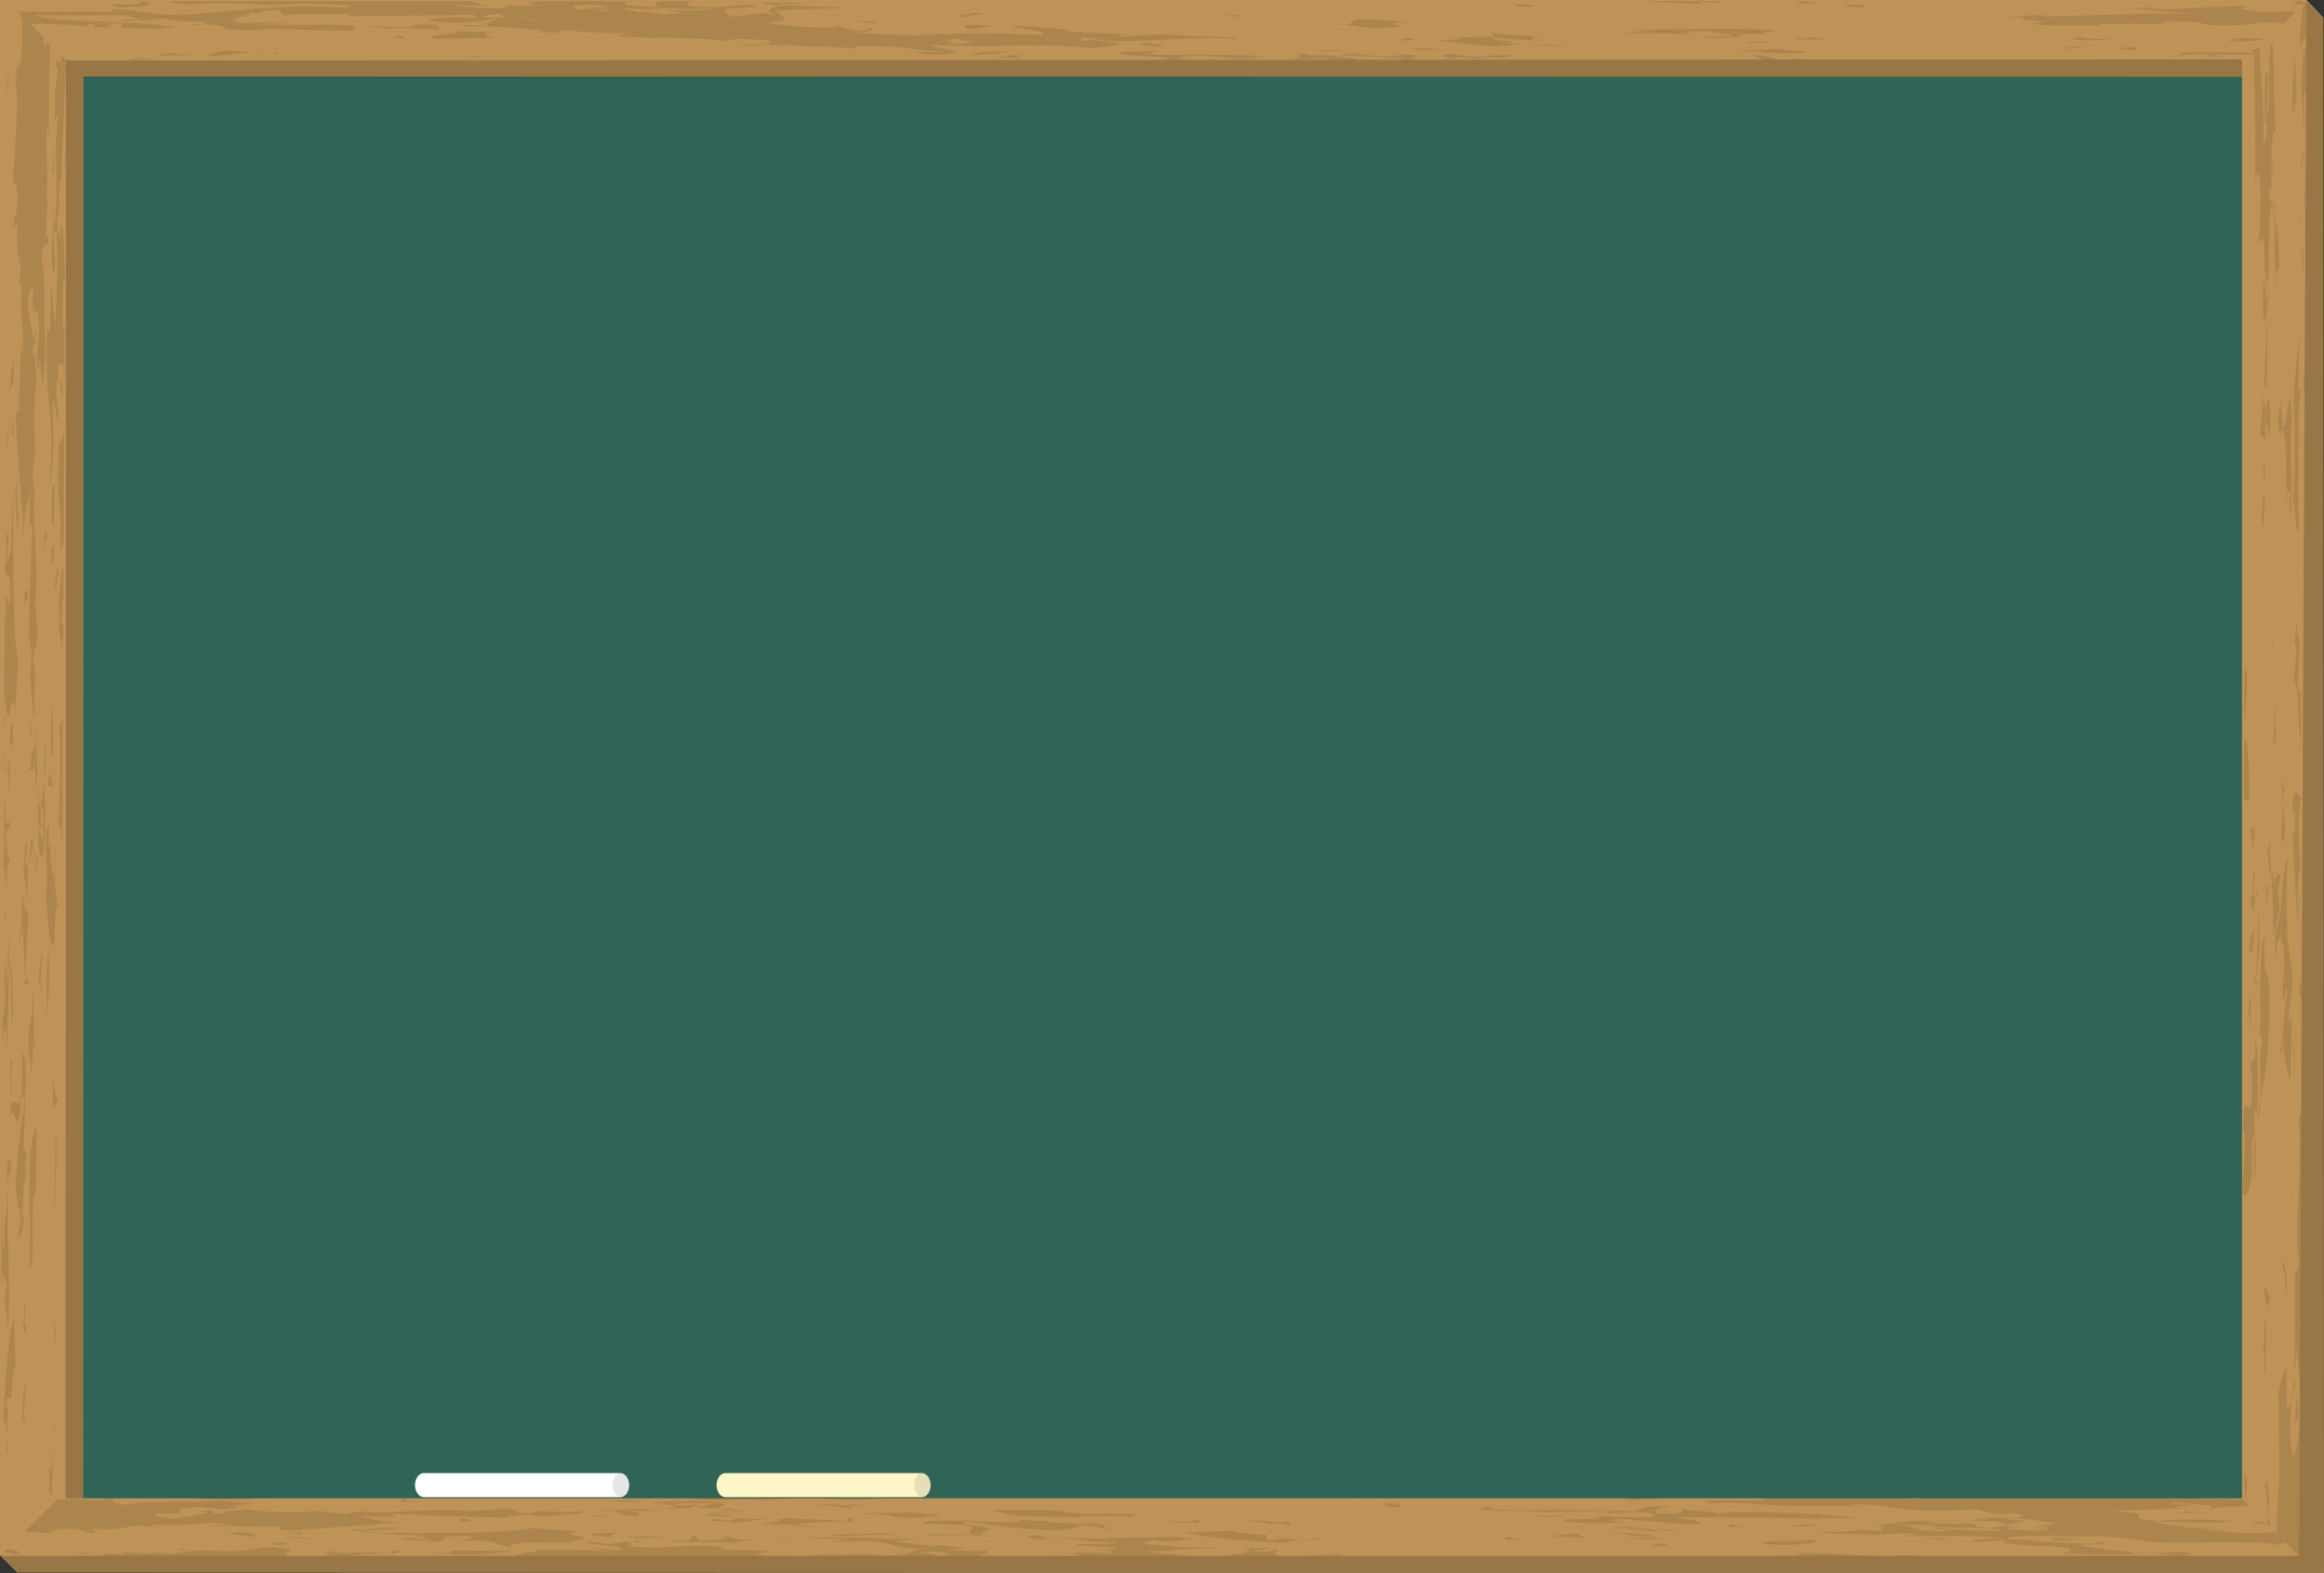
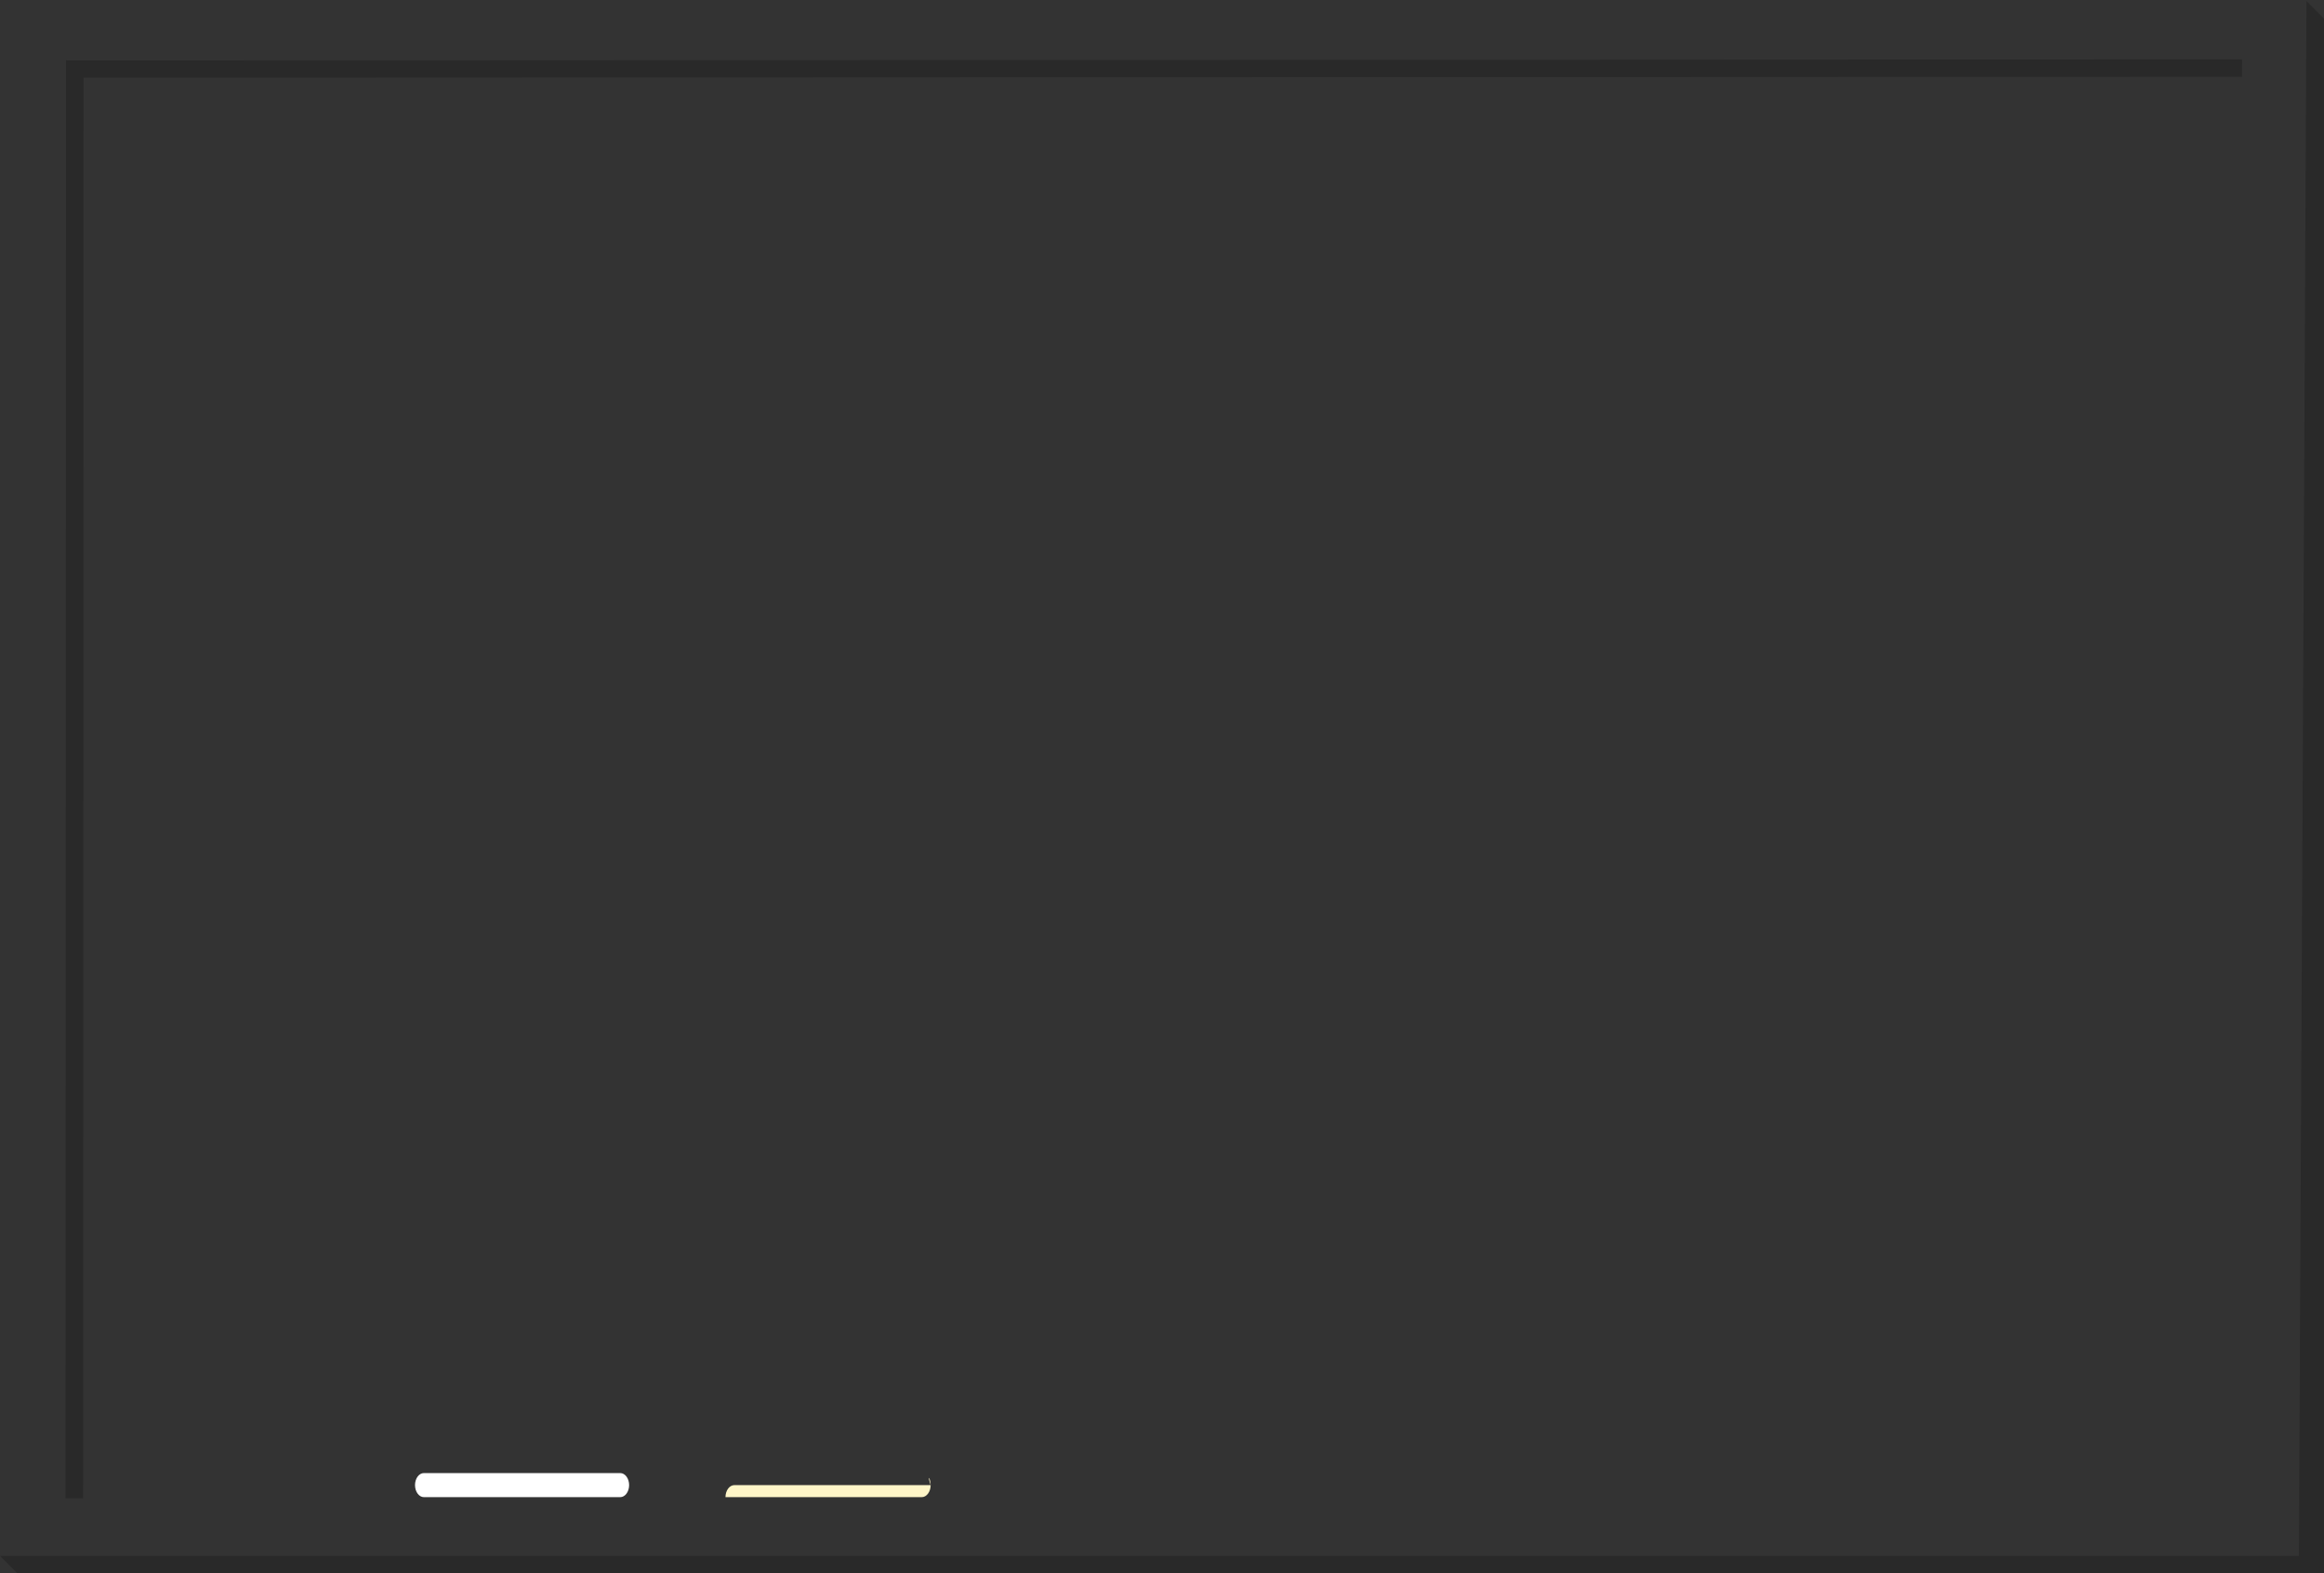
<svg xmlns="http://www.w3.org/2000/svg" enable-background="new 0 0 999.023 676.326" fill="#000000" height="676.326px" id="Layer_1" version="1.1" viewBox="0 0 999.023 676.326" width="999.023px" x="0px" xml:space="preserve" y="0px">
  <rect x="0" y="0" width="999.023" height="676.326" fill="#333333" stroke="none" />
  <g id="change1">
-     <rect fill="#306457" height="625.707" width="950.72" x="23.643" y="20.33" />
-   </g>
+     </g>
  <g id="change2">
-     <path d="M991.494,0H-0.221v668.386L7.402,676l991.621,0.326L998.779,7.609L991.494,0z M963.779,644h-928l0.127-611   h927.873V644z" fill="#bf9357" />
-   </g>
-   <path d="M124.869,662.966c-2.893,0.358-2.252,1.074-5.188,1.204C113.238,663.195,119.047,663.092,124.869,662.966z   M114.814,661.626l-3.662-0.696C111.917,661.186,113.043,661.424,114.814,661.626z M129.939,658.679l-5.67,0.354l5.877,0.665  L129.939,658.679z M136.29,661.733l-11.729-1.335l-1.361,0.171l11.716,1.335L136.29,661.733z M957.727,17.544  c12.515,0.842,11.723-0.809,16.901-0.638C966.287,16.268,961.254,16.155,957.727,17.544z M163.535,655.172l-38.084,2.67  c-5.717,0.014-7.312-0.836-4.597-1.519c-12.724,0.549-17.308-0.976-31.481-0.247l8.322-1.051c-15.957-1.143-11.101,1.4-32.824,0.269  l1.686,1.187l-7.322-0.826c-5.604,0.696-9.474,2.579-19.688,1.415l1.82,1.87c-7.232-0.144-4.684-1.853-13.268-1.834  c-5.631,0.363-8.318,1.394-3.887,1.896c-4.112,0.01-8.875-0.246-13.826-0.556L24.5,644.4c0.598,0.027,1.217,0.091,1.822,0.135  l6.069-0.266c3.048,0.351,8.397,0.509,12.257,0.797c1.268-0.441-1.701-1.094,3.559-1.318c0.869,0.621-0.219,1.206,0.01,1.734  c0.729,0.149,1.089,0.334,0.963,0.559c0.885,0.265,2.486,0.516,5.367,0.75c8.09-2.068,28.416-0.76,39.662-1.811l14.546,1.309  l-11.146,1.405l5.73-0.022c-9.396,2.926-11.739-1.325-25.633,0.765l-0.882,2.215l-10.067-0.139c-1.275,0.854,3.26,2.036,7.586,2.188  c4.216-0.18,11.055-1.735,15.172-2.594c-1.459-0.165-1.518-0.512-5.81-0.333c13.989-1.742,1.692,1.191,13.099,0.818  c-4.467-0.84,5.439-1.379,9.568-1.905c3.188,1.353,23.253,1.64,30.201,0.76l11.726,1.335l6.886-1.213  c7.213,1.766,36.754-2.136,47.396,0.184c-0.938-0.67,10.219-0.764,13.924-1.223c10.099,0.481,0.324,1.699,13.245,1.839  c-4.691-1.871,14.3,0.297,21.298-0.909c1.211,1.269-12.229,1.951-16.475,2.243l-11.879-0.804c3.081,1.021-8.498,0.368-3.982,1.55  c-17.299-0.634-25.814-0.611-50.375-1.73c1.516,0.513,0.197,1.025,3.102,1.362l-18.837-0.396c7.572,0.444,9.854,3.401,26.419,2.588  l-16.971,0.732L163.535,655.172z M34.24,645.497c0.516,0.005,0.998,0.005,1.465,0.005l-2.81-0.202  C33.348,645.371,33.783,645.412,34.24,645.497z M66.104,648.439l-2.891-0.336c-0.398,0.014-0.784,0.027-1.171,0.044  C63.482,648.216,64.867,648.301,66.104,648.439z M722.617,648.391c0.224,1.025,3.402,2.387-9.492,2.253  c-3.086-1.016-1.883-2.216,5.008-3.093c-10.037-0.48-12.531,1.232-16.652,2.1c-17.423-1.313-47.201-0.032-60.262-0.851l-0.277-1.352  l-5.52,1.028c7.568,1.855,20.061,0.282,28.91,1.627c9.963-0.544,12.918-0.212,28.561-0.772c-2.823,0.701,0.143,1.371-8.472,1.055  c1.542,0.499,10.071,0.141,17.096-0.395c9.981-0.192,7.407,1.174,10.376,1.842c-8.42,0.701-17.116,0.051-27.152-0.089  c11.773,1.672-14.125,1.074-12.574,1.568c0.395,2.049,23.156,1.304,28.803,0.938c-5.707,0.022-8.684-0.66-7.393-1.169  c11.406-0.368,23.409,2.32,37.517,1.938c1.159-1.537-7.456-1.853-10.554-2.864c25.833,0.256,40.053-0.124,63.117,0.833  c-1.516-0.171-1.516-0.509-1.516-0.509l15.693,0.122c-10.377-2.185-36.244-2.445-57.771-2.895c7.177,0.14,1.577,0.503-1.258,0.849  C735.744,649.209,724.314,649.582,722.617,648.391z M715.35,661.546c-3.078-1.011-14.318-0.302-18.598-0.112  C702.551,661.753,709.637,661.563,715.35,661.546z M237.18,651.884l-2.605-0.181C232.58,651.842,232.611,651.896,237.18,651.884z   M130.822,662.773c-2.948-0.041-4.749,0.044-5.953,0.192C127.072,662.92,129.278,662.871,130.822,662.773z M794.5,2.021  c-5.572,0.701,8.885,1.677,5.973,1.003C801.734,2.521,802.972,1.653,794.5,2.021z M758.191,663.545  c11.82,1.667,29.847-0.947,19.707-1.771C772.451,663.168,753.455,661.68,758.191,663.545z M921.92,2.832  c0.285,0.166,0.648,0.305,1.071,0.431l1.847-0.095L921.92,2.832z M741.766,656.238c-0.574,0.027-1.146,0.054-1.703,0.122  C740.787,656.328,741.334,656.287,741.766,656.238z M917.633,10.665c-1.137,0.049-3.123-0.024-5.303-0.122  C913.369,10.704,915.283,10.768,917.633,10.665z M933.246,10.112c-0.225,0.013-0.422,0.022-0.639,0.035  C932.846,10.146,933.062,10.134,933.246,10.112z M879.488,7.019c-0.473-0.153-0.939-0.319-1.281-0.502  c-4.287,0.179-14.355,0.049-14.129,1.06c3.032-0.373,5.002-0.431,6.561-0.341c-6.089,1.34,3.891,1.442,9.514,2.265l-6.965,0.444  c3.19,1.695,20.17,0.621,30.209,1.106c-1.088-0.305-1.439-0.507-1.276-0.633c2.04-0.01,4.099-0.032,6.157-0.059  c1.325,0.059,2.723,0.126,4.053,0.185c-0.418-0.063-0.691-0.144-0.776-0.233c1.954-0.037,3.89-0.081,5.771-0.139  c6.191,0.229,7.882,0.363,15.283-0.024c-1.137,0-2.735-0.251-3.753-0.565c2.202-0.18,4.204-0.387,5.848-0.643  c2.058,0.467,6.302,0.58,10.736,0.597c1.493,0.764,1.632,1.587,15.163,1.344c2.899-0.008,9.766-0.602,12.935-1.335  c2.826,0.265,5.591,0.575,8.304,0.521l5.205-5.177l-16.061,0.188c-3.008-0.669-13.043-1.15-3.322-2.377  c-12.283-0.768-37.68,2.598-44.671,0.562l-12.278,0.624c15.672-0.211,20.35,1.654,31.877,1.956  C918.035,5.456,903.1,6.695,879.488,7.019z M968.373,23.467l0.638-0.633c-9.431-0.75-20.237,0.095-30.282-0.468l-3.852,2.229  c3.537-1.213,8.377-1.438,14.008-1.384l0.221,1.011l7.164,0.144l-7.236-1.15C954.836,23.274,961.465,23.611,968.373,23.467z   M974.941,16.93l0.018-0.015c-0.116-0.004-0.219-0.004-0.331-0.009C974.732,16.915,974.843,16.925,974.941,16.93z M741.766,656.238  c2.31-0.104,4.828,0.063,8.206-0.082l-5.94-1.002C742.993,655.581,743.842,656,741.766,656.238z M380.031,668.78h22.227  c0.536-0.556-1.23-1.06-7.377-1.33c10.425-1.32,10.596,0.36,13.656,0.944c-1.232,0.066-2.504,0.152-3.865,0.293  c1.766,0.017,3.588,0.049,5.424,0.093h12.465c-0.613-0.049-1.225-0.098-1.835-0.147c3.595-0.796,4.462-1.451,2.525-2.296  c-5.497,1.042-11.519-0.302-17.271-0.297l9.918-0.526l-13.163-1.506l0.122,0.688l-19.006-2.161l11.18-1.062  c-15.635,0.222-36.014-1.425-50.113-0.358l21.587,0.439l-9.861,0.886c1.704,1.187,15.585-0.894,21.581,0.449  c6.723,1.062,7.676,2.837,18.425,2.873c-4.265,0.273-3.622,1.42-6.897,1.648l3.767,0.211  C386.548,668.103,383.854,668.48,380.031,668.78z M172.395,643.537c0.451,0.082,0.799,0.167,1.061,0.253  c-0.121-0.091-0.354-0.176-0.734-0.253H172.395z M371.516,646.949c-6.594-0.409-7.556-0.181-7.067,0.211  C366.257,647.246,368.41,647.227,371.516,646.949z M389.752,667.41l-7.883-0.436C385.908,667.433,388.244,667.518,389.752,667.41z   M351.443,646.669l14.704,1.663c0.624-0.251-1.226-0.791-1.699-1.172C360.55,646.976,358.244,646.297,351.443,646.669z   M317.907,648.62c0.802-0.008,1.624-0.049,2.433-0.156L317.907,648.62z M304.02,650.152l1.804,0.307  c0.202-0.068,0.382-0.122,0.571-0.171C305.641,650.262,304.858,650.22,304.02,650.152z M344.55,643.537h-37.185l0.598,0.194  l-10.088-0.136c0.629,2.725,29.983-0.264,28.967,1.614C331.867,644.328,339.372,644.248,344.55,643.537z M315.898,652.156  l-10.075-1.697c-0.575,0.188-1.325,0.463-2.989,0.884L315.898,652.156z M279.17,645.911c-0.168,0.008-0.287,0.022-0.277,0.049  C278.957,645.942,279.084,645.929,279.17,645.911z M327.404,654.589c2.77,0.8,6.731,0.844,11.338,0.629  c2.113,0.414,4.685,0.916,10.742,1.074l-8.427-1.2c7.569-0.449,16.536-1.353,24.875-0.787l1.011-1.873  c-5.692,0.01-1.154,1.187-2.538,1.703c-7.168-0.818-13.743-1.056-20.204-1.128c-1.1-0.225-3.264-0.391-6.957-0.427l-1.008,0.391  c-6.656,0.004-13.383,0.019-20.7-0.391c0.036,0.336,1.553,0.84-2.684,1.028l-5.863-0.66c-5.407,1.38,10.206,0.818,8.919,1.671  c8.491-0.709,8.205-1.72,18.271-1.581c0.506,0.112,0.834,0.225,1.021,0.333l-2.27,0.88  C331.598,654.409,329.742,654.526,327.404,654.589z M300.482,646.755c-5.707,0.005-2.718,0.684-9.949,0.535  c-3.259-2.041,12.714-0.885,21.238-1.259c-5.943-1.312-28.997-0.785-32.602-0.12c1.898-0.073,13.855,1.096,10.074,1.896  c-1.354,0.509-5.613,0.351-8.553,0.365c2.971,0.326,10.098,0.139,15.787,0.121L300.482,646.755z M286.477,660.643  c1.599,0.067,2.596,0.121,2.596,0.121C288.482,660.633,287.582,660.61,286.477,660.643z M79.646,665.284l-3.977,1.191h2.777  L79.646,665.284z M286.477,660.643c-3.889-0.171-11.433-0.419-17.479-0.153C273.92,661.843,281.955,660.769,286.477,660.643z   M97.088,658.947c2.977,0.338,4.522,0.84,7.438,1.174l1.397-0.18l5.229,0.988C107.508,659.722,112.365,658.197,97.088,658.947z   M320.672,649.569l4.74,0.341C323.674,649.636,322.141,649.551,320.672,649.569z M181.516,645.573  c-8.753-0.239-6.062-1.097-8.061-1.783C174.604,644.647,165.834,645.884,181.516,645.573z M320.672,649.569l-8.309-0.594  l5.544-0.355c-1.913,0.019-3.684-0.176-4.714-0.297l-2.528,0.525l-1.233-0.085c0.267,0.027,0.676,0.063,1.152,0.104l-1.51,0.314  l2.965-0.189c2.036,0.185,4.238,0.44,3.396,0.773c-6.693,0.225-8.008,0.256-9.041,0.521  C312.696,650.534,316.403,649.618,320.672,649.569z M770.068,656.436c4.158-0.517,9.965-0.197,11.219-1.057  C774.082,654.89,771.338,655.586,770.068,656.436z M119.539,23.265l-1.686-1.186l0.167,0.679c-0.62,0.058-1.21,0.063-1.816,0.09  C117.401,22.946,118.537,23.077,119.539,23.265z M571.637,23.652l-8.865,0.031c-0.324-0.365-0.846-0.706-5.748-0.687l2.281,1.05  l-3.073,1.196c7.253,0.144,7.253,0.485,11.411-0.373c1.549,0.248,3.244,0.539,5.107,0.835h10.973  C584.332,24.884,572.945,24.336,571.637,23.652z M255.176,3.465l0.127-0.019l-1.025-0.152  C254.287,3.385,254.639,3.434,255.176,3.465z M651.664,2.786l7.162,0.158c2.662-1.042-5.914-1.016-11.705-1.339  C652.912,1.928,651.578,2.454,651.664,2.786z M230.57,0.71c-1.254-0.078-2.516-0.158-3.784-0.248h32.82  c3.28,0.131,6.557,0.234,9.825,0.221l-1.187,1.199c21.034,2.387,10.079,0,15.13-1.42h13.838c-0.134,0.935-6.099,1.856,2.652,2.346  c3.766,0.428,6.95,0.365,9.838,0.17c0.01-0.022,0.033-0.035,0.041-0.059l0.489,0.024c5.864-0.441,10.394-1.43,15.374-0.207  c-1.793,0.266-3.86,0.463-6.117,0.616l4.688,0.205l-6.018-0.12c-1.141,0.066-2.33,0.12-3.555,0.17  c-6.322,0.67-1.33,2.161-1.146,3.393c10.1,0.485,8.076-2.404,19.877-0.743c-4.574-1.513-3.5-3.055,4.887-4.107l26.025,1.286  c-8.514,0.368-19.995,0.399-31.258,1.118c0.258,1.366,10.876,4.233-3.23,5.298c7.459,1.178,17.666,2.333,30.417,1.785l-1.573-0.85  l10.164,2.44c0.213,0.019,0.42,0.037,0.618,0.059c2.768-0.346,6.565-0.85,2.345-1.006c4.184-0.261,3.965,0.765,0.233,1.348  c0.095,0.019,0.202,0.031,0.292,0.05c-0.303,0.035-0.822,0.071-1.484,0.107c-1.199,0.129-2.637,0.216-4.322,0.22  c10.089,0.486,26.039,1.627,34.528,0.917l-4.403-0.494l14.313,0.3l-0.073-0.336c12.746-0.558,18.652,0.107,37.311,0.57  c2.464-1.72-6.265-2.373-13.541-3.208c6.737-1.411,14.193,0.57,22.845,0.765c-1.128,1.581,18.096,1.861,29.26,2.151l-7.06,0.54  l3.664,0.414c6.713-0.625,14.19-1.04,23.674-0.638c4.484,1.177,25.76,0.261,24.643,1.797c-20.396-1.641-42.461,2.183-61.445,0.359  c3.123,1.02,10.207,0.818,11.865,2.009l-12.57,1.569c-32.02-2.976-38.426,0.633-68.898-1.5c0.358,1.712,16.314,2.853,7.963,3.9  c-14.25,0.387-8.574,0.027-17.262-0.634l17.137-0.049c-18.764-0.801-14.88-2.684-40.617-2.602l-0.879,1.276  c-0.73-1.169-26.057-0.908-29.503-2.068l-1.325,0.507l-10.14-0.821c7.165,0.151,4.116-0.864,5.448-1.376  c-4.346-0.22-9.029-0.453-13.895-0.66l-8.779,1.091c4.117-0.857-18.92-1.82-30.272-1.442c-0.013-0.068-0.314-0.139-0.727-0.217  c-0.312,0.01-0.635,0.01-0.949,0.019c-16.412-0.477-11.698-1.071-7.011-1.848c-10.499-0.027-21.773-0.673-30.686-1.425l4.619,1.191  l-14.381-0.3l5.568-0.697c-10.117-0.485-19.127-2.167-34.681-1.605c-4.606-1.522,5.636-0.36,9.972-0.211  c-3.42-0.938,0.383-1.91,3.295-2.879l-1.285-0.217c-4.059,0.867-13.783,2.431-26.961,0.931c-3.01-0.67,2.716-0.687,2.607-1.371  c4.229-0.183,9.852-0.539,17.148-0.054l-1.226-1.271c-7.268,0.126-15.101,0.197-23.163,0.265c-0.09,0.071-0.131,0.148-0.111,0.234  c-1.104-0.054-1.936-0.126-2.608-0.212c-9.45,0.081-19.167,0.161-28.632,0.337l2.58-1.375c-4.192,0.867-24.353-0.1-29.891,0.943  l-1.838-2.219c-5.716,0.022-8.404,0.709-9.715,1.564l-3.004-1.006c3.232,2.035-15.105,3.281-3.321,4.957l17.096-0.4  c7.259,0.49-9.882,0.539-9.761,1.221c9.848-0.534,15.85,0.467,28.61-0.081c12.812-0.202,15.995,1.488,10.546,2.525  c-11.494,0.042-27.34-0.772-37.398-0.565l0.143,0.336c-28.121,0.392-8.614-2.099-25.827-2.44c5.328-2.041-17.657-0.539-15.288-2.562  c-5.686,0.024-18.066,2.275-19.887,0.409l8.623,0.314c-1.787-0.602-4.664-1.545-7.309-2.151C39.828,6.822,25.234,6.831,14.498,6.354  c7.974,3.902,47.629,2.073,58.307,5.286l-0.102-0.688c5.526,0.989,3.092,0.88,0.109,0.822c0.541,0.117,1.094,0.248,1.674,0.396  l-5.686,0.032c-0.158-0.014-0.333-0.023-0.508-0.032c0.018,0.095,0.132,0.203,0.387,0.332c-6.125-0.122-10.664-0.256-13.465-0.499  c-1.488-0.003-2.971-0.018-4.398-0.035c0.764-0.099,1.807-0.126,2.957-0.117c-2.437-0.338-2.493-0.85,0.148-1.7  c-8.604,0.032-21.505-0.098-15.42,1.596c-3.668-0.714-8.162-1.106-13.15-1.303l-1.271,0.004l5.965,1.006  c-0.936-0.112-6.185-0.565-7.838-1.109c-2.918-0.063-5.978-0.073-9.145-0.032L9.98,7.213c0.127,0.003,0.25,0,0.375,0.003  l-0.414-0.04L7.617,4.839c13.705,0.611,28.619,0.104,41.088,0.158l-0.191-1.096c10.035,0.476,13.214,1.837,24.764,2.476  c25.59-0.755,34.969-3.686,62.212-3.59l-5.833-0.329l18.812,0.81c8.229-1.736-10.238-0.833-17.637-2.001  c-9.662,1.565-25.711,0.073-38.578-0.058C76.958,2.435,74.854,1.585,73.2,0.462h129.436c0.96,0.657,3.122,1.312,8.539,1.929  L195.422,2.27c2.508,0.647,6.791,0.966,11.779,1.145c0.252-0.013,0.59-0.022,1.124-0.027c10.103,0.486,9.931-0.539,9.761-1.223  c1.668,0.194,9.32,0.423,16.111,0.333c-3.275-0.085-5.994-0.36-7.492-1.001C229.002,1.115,230.008,0.862,230.57,0.71z   M54.127,10.539l0.113,0.329l1.861-0.396C55.502,10.485,54.864,10.507,54.127,10.539z M259.77,4.116  c-1.938,0.136-3.69,0.312-5.2,0.536l8.539-0.032L259.77,4.116z M203.332,5.967l-0.166-0.171c-0.467,0-0.963,0-1.461,0  C202.232,5.855,202.775,5.914,203.332,5.967z M209.399,6.273c0.319,0.005,0.63,0.01,0.97,0.005c0.047-0.009,0.08-0.019,0.127-0.032  C210.136,6.256,209.768,6.264,209.399,6.273z M213.853,7.509c0.341,0.055,0.839,0.112,1.423,0.175  c1.055-0.502,1.342-1.001-0.254-1.491c-4.484,0.144-7.475,0.458-7.349,1.123c1.456,0.161,4.431,0.5,5.843,0.329L213.853,7.509z   M238.297,9.518c-6.051-0.616-12.094-1.228-14.246-2.377c-0.141,0-0.266-0.004-0.414-0.009  C223.822,8.183,230.04,8.948,238.297,9.518z M445.229,17.365c-0.388,0.148-0.662,0.314-0.797,0.502c0.08,0,0.145,0.009,0.223,0.014  c0.46-0.131,0.847-0.297,1.12-0.526C445.586,17.361,445.411,17.361,445.229,17.365z M474.829,16.516  c-3.108-0.063-6.409-0.126-9.657-0.166l-0.67,1.15C468.012,17.253,471.387,16.893,474.829,16.516z M405.989,17.378  c2.602,0.189,3.916,0.548,1.653,1.313c17.64-0.176,6.348-0.989,4.885-1.897C410.23,16.82,408.164,16.979,405.989,17.378z   M265.781,3.833c4.535,0.446,8.355,1.047,7.677,1.457c7.819-1.115,8.05,2.18,19.656,0.071c-2.044-0.071-4.821-0.529-7.915-0.93  c8.59,0.243,18.388,0.163,22.539-0.655C294.179,3.955,277.871,3.465,265.781,3.833z M246.105,2.333l2.424,1.968l6.646-0.836  c0.095,0.005,0.202,0.005,0.307,0.008l-0.18-0.027l1.576-0.198c1.223,0.022,2.66,0.095,4.166,0.193c0.129,0,0.268-0.003,0.391-0.003  C261.119,1.896,253.958,2.094,246.105,2.333z M60.612,1.271c-1.276,0.518-9.774,1.228-12.812,0.212l1.742,1.532  c15.891,0.287,16.199-1.343,13.292-2.553h-2.042C61.006,0.684,60.968,0.952,60.612,1.271z M274.208,3.882  c2.827,0.229,6.764,0.428,10.991,0.548C281.758,3.981,277.925,3.6,274.208,3.882z M679.299,4.925l11.472,0.306l1.43-0.17  L679.299,4.925z M69.619,23.93l12.834-0.215l-7.289-0.833C77.959,22.546,63.759,23.265,69.619,23.93z M729.707,14.638  c-1.455-0.167-1.455-0.167-4.313-0.163c-3.064-1.016,4.13-0.867,8.386-1.047l10.337,1.51c3.128,1.344-17.122,0.387-12.719,0.891  c7.456,1.505,24.157-0.594,14.036-1.417l17.154,0.292c-1.466-0.161-7.182-0.494-4.455-0.84l5.623-0.696  c-13.209-1.491-45.85-0.548-64.41-0.319c2.887-0.004,5.797,0.319,10.031,0.153l-15.353,1.905  C706.686,13.688,718.271,14.665,729.707,14.638z M654.837,18.781l-11.479,0.036c17.047-0.737-4.586-1.524-1.936-2.557l15.95,1.15  c5.607-0.358-4.567-1.532,6.83-1.55l-23.176-1.65l1.702,1.537l-19.953,0.401c11.604,0.651-1.254,0.853-5.396,1.375  C628.924,18.179,641.144,21.545,654.837,18.781z M376.871,9.204l-10.013-0.139l8.737,0.989L376.871,9.204z M345.373,1.312  L328.165,1.02c-1.39,0.512,3.023,1.021,7.437,1.51C330.947,1.015,344.109,2.165,345.373,1.312z M416.186,12.672l11.097-1.406  c-4.313-0.499-8.664-0.652-12.921-0.472L416.186,12.672z M417.508,5.504c1.681,0.85-13.959,1.403-1.013,1.875  C411.957,6.193,432.032,6.476,417.508,5.504z M463.307,12.358l-5.721,0.014c-0.072,0.049-0.124,0.098-0.157,0.148  C459.334,12.561,461.279,12.548,463.307,12.358z M366.902,21.114l-0.178,0.261C366.922,21.28,366.953,21.194,366.902,21.114z   M41.256,10.399c-3.037,1.016,0.836,1.379,6.652,1.518C41.418,11.284,55.731,10.521,41.256,10.399z M50.178,12.085  c0.18-0.051,0.399-0.085,0.639-0.117c-1.008-0.014-1.979-0.027-2.908-0.05C48.492,11.973,49.224,12.031,50.178,12.085z   M79.852,10.448c1.461,0.171,4.4,0.509,7.254,0.153c0.135-0.046,0.233-0.085,0.341-0.126C85.446,10.436,82.979,10.421,79.852,10.448  z M213.853,7.509l0.942-0.381C213.102,7.258,213.08,7.379,213.853,7.509z M108.84,22.681c2.327,0.194,4.777,0.289,7.364,0.167  C113.936,22.663,111.4,22.624,108.84,22.681z M604.282,16.376c0.099,0.332-6.976,1.208,3.083,1.011  C607.283,17.051,608.627,16.53,604.282,16.376z M580.06,23.949l19.485,0.884l2.44,0.275l0.962-0.122l1.698,0.076l-3.353,0.643h6.781  c-4.964-0.161,0.234-0.872,1.021-1.496l2.61-0.333c-0.354,0.046-1.32,0.046-2.643,0.036c-0.387-0.219-1.717-0.414-4.781-0.543  c-1.924,0.31-3.739,0.485-5.492,0.602c-0.706,0.027-1.401,0.063-2.063,0.107c-6.12,0.189-11.18-0.606-15.437-1.325  C584.329,23.423,568.554,23.297,580.06,23.949z M777.273,22.366l-16.012-1.486c0.175,0.948-9.671,0.471-15.562,0.938  C751.445,21.577,767.152,23.962,777.273,22.366z M417.111,23.747c1.308-0.171,8.314-1.042,15.686-0.212l-5.943-1.011l5.69-0.018  l1.286-0.513C423.795,21.85,419.686,22.717,417.111,23.747z M443.007,24.044l-9.86-0.436c2.471,0.638-4.314,0.835-5.635,1.338  C443.285,25.414,432.972,23.562,443.007,24.044z M594.934,25.639c0.113,0.022,0.162,0.044,0.256,0.066h0.105L594.934,25.639z   M745.699,21.818c-0.541,0.022-1.025,0.063-1.376,0.136C744.75,21.899,745.213,21.859,745.699,21.818z M778.599,15.86  c0.194,0.67-7.005,0.524-6.894,1.204l14.27-0.036L778.599,15.86z M762.426,18.296c0.398,0.062,0.84,0.112,1.195,0.192  C763.594,18.357,763.141,18.304,762.426,18.296z M750.642,18.016c1.335,0.962,8.836,0.239,11.784,0.28  C759.504,17.809,755.607,17.697,750.642,18.016z M432.26,23.567l-3.67-0.161C428.628,23.72,429.803,23.599,432.26,23.567z   M186.785,16.596l25.646-0.417c-3.032-0.679-6.071-1.69-1.95-2.567l-18.592-0.107l5.814,0.66  C194.924,14.521,180.808,15.249,186.785,16.596z M206.995,24.2l-11.524-0.305l10.153,0.816L206.995,24.2z M179.981,10.507  l-4.019,1.201l-18.709-0.455l10.255,1.155c2.579-1.37,14.466,0.643,24.3,0.104C184.609,12.017,192.767,10.291,179.981,10.507z   M782.797,1.034l-10.035-0.482c-1.34,0.517,1.608,0.85,3.002,1.016L782.797,1.034z M173.827,16.453l-1.603-1.191l-4.046,1.208  L173.827,16.453z M93.613,22.312c0.16,0.684-9.762,1.228-1.033,1.888c-0.1-0.224,8.143-1.339,16.26-1.52  C103.133,22.205,98.143,21.284,93.613,22.312z M432.26,23.567l0.887,0.041c-0.062-0.014-0.104-0.032-0.175-0.046  C432.721,23.562,432.49,23.567,432.26,23.567z M327.646,19.271l-11.837-0.09C320.018,19.567,325.879,20.493,327.646,19.271z   M311.893,19.149l3.917,0.031C314.107,19.024,312.666,18.951,311.893,19.149z M275.037,661.838l-2.768,0.683l1.641,0.85  L275.037,661.838z M3.707,665.783c-0.265,0.027-0.511,0.05-0.77,0.071l-1.328,1.322c3.197,0.368,4.412,1.109,5.416,0.975  C11.142,667.299,6.673,666.458,3.707,665.783z M31.758,667.842c2.517,0.144,5.021,0.225,7.439,0.337  C37.588,667.788,37.851,667.082,31.758,667.842z M42.494,668.381c-1.07-0.076-2.164-0.153-3.297-0.202  C39.832,668.332,40.771,668.435,42.494,668.381z M222.126,668.78c-0.238-0.278-0.76-0.48-1.509-0.629  c1.468,0.027,2.918,0.022,4.221-0.031c-3.127-1.362,12.715-0.548,3.855-1.888c8.344-0.166,24.41-0.355,30.752,0.652  c0.507-0.059,1.118-0.117,1.797-0.176c-3.465-0.423-6.982-0.903-8.801-1.317l14.442,0.972c2.313-2.737-14.521-1.326-15.073-4.04  l10.287,1.505l6.861-1.218c1.517,0.499,4.637,1.515,0.457,2.046c18.899,1.479,19.797-1.089,42.951,0.215  c-13.932,1.748,25.94,0.944,16.212,2.508c2.938-0.014,7.127-0.197,10.115,0.471c-10.147-0.97-11.761-0.305-13.725,0.424  c1.151,0.17,2.347,0.336,3.595,0.507H222.126z M277.176,666.057c0.754,0.059,1.393,0.1,1.98,0.137  C278.495,666.147,277.82,666.089,277.176,666.057z M261.074,667.24c0.418,0.125,0.762,0.264,0.922,0.422  c0.989-0.127,2.064-0.243,3.111-0.355C263.737,667.343,262.369,667.328,261.074,667.24z M283.469,668.768l-3.826-0.135  C281.408,668.714,282.77,668.768,283.469,668.768z M220.254,666.593l-27.157-0.086c2.997,1.021,1.601,1.196-7.007,0.872  c6.078,1.576,19.189,0.561,27.848,0.453c-0.772-0.058-1.494-0.121-2.084-0.188L220.254,666.593z M213.938,667.832  c1.936,0.153,4.318,0.28,6.68,0.319C219.145,667.864,216.785,667.796,213.938,667.832z M171.559,666.283  c-2.943,0.551-5.654,1.127-2.707,1.459C173.104,667.419,171.002,666.741,171.559,666.283z M918.532,21.752l-0.306-1.363  l-9.883,0.199L918.532,21.752z M277.113,645.417c-2.904-0.329-13.023-0.81-15.725-0.117  C267.056,645.285,274.381,646.108,277.113,645.417z M969.069,22.775l2.346-2.332c-0.082-0.019-0.185-0.031-0.266-0.05  C970.142,21.085,965.479,22.013,969.069,22.775z M141.544,666.317c0.3,0.141,0.601,0.266,0.908,0.373  C142.76,666.498,142.649,666.358,141.544,666.317z M167.476,667.267c-14.856-0.428-20.491,1.051-25.023-0.576  c-0.91,0.571-5.509,1.604,1.011,1.839l0.461,0.251h6.158C156.943,668.013,159.379,667.995,167.476,667.267z M256.031,660.004  l5.883,0.68l2.514-1.722C270.152,658.947,245.764,658.85,256.031,660.004z M178.49,665.842l-3.006-0.338  c-0.498,0.127-1.18,0.266-1.936,0.409C174.604,665.847,176.17,665.815,178.49,665.842z M311.262,660.26  c-0.494-0.107-1.234-0.192-2.33-0.233C309.847,660.09,310.607,660.17,311.262,660.26z M266.735,649.528  c5.851,0.13,11.972-0.049,15.655-0.512c-13.129-1.156-16.952,1.069-28.768-0.604c2.289,0.514,5.979,0.85,10.057,1.021  c4.11,1.397,1.641,1.447,10.178,2.418C274.86,650.152,276.055,650.121,266.735,649.528z M253.033,652.346l8.338-1.047l-4.346-0.158  L253.033,652.346z M907.742,17.212c-1.483-0.517-12.979-0.485-13.146-1.505l-4.005,1.204  C895.011,17.746,903.428,17.046,907.742,17.212z M315.412,663.411c-0.147-0.679,6.89-1.205,11.092-1.731  c-11.216,0.482-10.666-0.772-15.242-1.42c1.479,0.324,0.789,0.862,0.856,1.115c-2.801,0.358-5.568,0.701-11.312,0.719l-1.803-1.865  c-7.1,0.189,6.202,2.364-11.045,2.077C286.816,663.504,309.391,662.072,315.412,663.411z M175.857,659.568  c2.942,0.341,5.949,1.001,8.947,1.676c-5.533,0.706-8.75-0.994-12.786,0.217c3.161,1.352,17.079-0.405,13.123,1.49  c5.69-0.358,5.527-1.037,6.647-2.579c4.281,0.153,9.854-0.538,11.514,0.312l-5.381,1.715c16.936-1.064,16.217,2.172,22.018,2.832  c-2.009-1.541,3.133-2.009,9.764-2.26c4.44,0.241,10.455,0.282,18.199,0.107l-3.805-0.606c4.822-0.297,7.968-0.846,6.32-2.107  c-7.193-0.148-6.139-2.019-0.476-2.041l-21.737-1.471c-15.07,2.944-53.857,1.866-65.301,2.238l-10.205-1.159l18.408-0.565  c-6.145-2.031-12.598,1.235-21.5-0.455c3.24,1.7,10.547,2.526,24.852,2.837L175.857,659.568z M171.559,666.283  c0.674-0.127,1.357-0.253,1.99-0.37C172.285,665.99,171.756,666.125,171.559,666.283z M353.08,668.151l-5.043,0.629H379.9  C374.829,667.189,360.202,668.965,353.08,668.151z M197.635,654.044c11.408-0.031-0.342-1.361-0.391-1.702L197.635,654.044z   M336.625,662.493l7.341,0.846l-8.855-1.34l0.14,0.684L336.625,662.493z M112.693,665.041c-17.725,3.978-18.75-0.799-39.473,2.85  l-8.754-0.998l3.92,0.882c-7.529-0.207-14.363-0.364-16.99-1.048l3.125,1.354l-6.748-0.318c-0.131-0.168-0.499-0.212-1.27-0.063  l-2.095-0.1c1.116,0.194,1.616,0.373,1.665,0.54c-1.488,0.14-2.643,0.215-3.58,0.242c0.861,0.062,1.701,0.139,2.509,0.229  c-0.29,0.059-0.632,0.117-1.008,0.171h80.833C117.332,667.307,135.664,665.693,112.693,665.041z M539.886,25.706h0.202l-1.141-0.107  L539.886,25.706z M513.663,25.706c-0.862-0.112-1.647-0.197-2.319-0.247l2.16,0.247H513.663z M578.299,22.079  c-1.521-0.502-7.291-0.5-11.479-0.305C566.941,22.447,573.92,21.913,578.299,22.079z M499.926,23.504  c-14.409-0.634,1.203-1.196-1.736-1.537l-17.099,0.399c0.461,2.041,13.177,1.155,22.065,2.833l-6.018,0.507h8.881  c1.435-0.242,2.785-0.44,5.324-0.247l-5.316-0.611c12.283-2.598,23.23,1.981,38.426-0.625  C532.785,23.238,511.451,23.81,499.926,23.504z M578.213,10.561c7.428,0.657,3.725,1.681,20.842,1.223  c8.387-0.709-9.041-2.026,8.1-2.076l-18.877-1.479C578.359,8.129,583.236,10.287,578.213,10.561z M690.568,659.402  c11.312-1.052,7.546,1.522,20.242,0.962C712.07,659.51,693.252,658.372,690.568,659.402z M420.434,0.462h-0.996  C419.777,0.472,420.104,0.467,420.434,0.462z M493.354,18.444c-9.913,0.534,1.739,1.182,3.231,1.688  C503.67,19.94,497.741,18.937,493.354,18.444z M729.916,1.02c1.374-0.517,7.105-0.193,8.723,0.319l1.482-0.876h-35.292l29.534,1.403  C731.497,1.527,730.035,1.361,729.916,1.02z M578.213,10.561c-1.844-0.161-4.364-0.305-8.076-0.395  C574.23,10.556,576.68,10.646,578.213,10.561z M75.879,5.015l11.375-0.385l-8.605,0.031L75.879,5.015z M771.998,25.067  c1.482,0.526-4.27,0.548-7.06,0.553c-8.872-1.344-1.839-1.873-11.901-2.021c2.256,1.033,3.146,1.622,4.799,2.107h20.418  C775.984,25.499,773.858,25.284,771.998,25.067z M620.065,25.706h1.865l-0.054-0.251C621.354,25.535,620.709,25.616,620.065,25.706z   M990.038,1.914l0.148-0.148c-0.126-0.584-0.206-0.953-0.287-1.303h-1.991C985.902,0.947,983.926,1.604,990.038,1.914z   M606.83,21.005c3.52,1.159,9.986,0.324,12.236,0.09C615.252,20.919,613.482,20.498,606.83,21.005z M286.566,25.706h5.115  l-4.207-0.336L286.566,25.706z M55.482,25.706h6.227c1.492-0.175,3.268-0.341,3.869-0.575C56.793,24.87,56.104,25.328,55.482,25.706  z M895.622,20.488l-3.038-0.679l-6.877,1.215L895.622,20.488z M619.066,21.095c0.231,0.014,0.441,0.022,0.685,0.032  C620.07,21.01,619.766,21.024,619.066,21.095z M621.777,25.014l0.1,0.441C623.066,25.27,623.585,25.118,621.777,25.014z   M666.67,19.801l9.977-0.202l-20.188-0.621L666.67,19.801z M624.955,25.382l-0.17-0.683c9.967-0.207,6.012,1.344,15.787,0.458  l-17.523-1.982C616.088,24.044,623.324,24.534,624.955,25.382z M647.229,23.576l-12.764,0.553l10.211,0.821  C647.436,24.6,653.039,23.9,647.229,23.576z M532.264,7.204l2.855-0.351l-10.279-1.16L532.264,7.204z M514.871,661.419  c1.408,0.166,2.797,0.368,4.194,0.616C517.668,661.631,516.27,661.456,514.871,661.419z M449.376,668.78h2.831  c0.385-0.059,0.771-0.13,1.168-0.21c-1.268,0.085-2.682,0.148-4.379,0.151C449.129,668.75,449.25,668.763,449.376,668.78z   M510.945,668.317c-1.26,0.207-0.963,0.338-1.318,0.463h1.254C510.697,668.583,510.708,668.417,510.945,668.317z M458.849,667.944  c-2.504-0.031-4.073,0.334-5.474,0.626C455.504,668.417,457.189,668.184,458.849,667.944z M281.074,643.537h-4.236  c0.787,0.167,2.094,0.318,3.995,0.445L281.074,643.537z M464.125,652.135c5.434-1.379,17.262,0.629,24.151-0.585  c-0.396-2.044-29.903,0.603-31.958-2.282c-10.008-0.144-21.505-0.458-29.936-0.085l5.914,1.339l-0.026-0.343  C432.621,651.889,448.373,652.013,464.125,652.135z M566.6,661.955c8.165-1.727-15.666,0.561-14.553-0.977l-6.893,1.213  c-1.332-0.714-0.693-1.688-0.562-2.38c-4.318-0.173-15.91-1.159-13.182-1.834l-22.721,0.741c11.979,2.35,23.699,3.685,45.25,4.467  C553.795,662.511,560.537,660.61,566.6,661.955z M397.441,660.067l22.119-0.059c2.719,0.44,7.952,0.733,17.716,0.741  c-38.248-0.4,9.661-4.059-25.858-5.348c12.646,0.885,0.688,3.316,7.963,4.575l-19.293-0.59L397.441,660.067z M555.377,655.371  l-1.752-1.533c-5.434,1.38-7.268-0.485-17.271-0.283l10.347,1.5C548.043,654.539,552.407,655.043,555.377,655.371z M503.146,654.234  l11.527,0.318c-0.062-0.351,5.488-1.047-1.694-1.195C514.752,654.885,501.489,653.043,503.146,654.234z M544.605,659.464  c0.022,0.104,0.008,0.221-0.014,0.348c0.014,0,0.036,0.003,0.049,0.003L544.605,659.464z M577.619,668.336  c0,0-2.994-0.674-4.318-0.157l-12.773,0.558C566.244,668.714,573.457,668.865,577.619,668.336z M490.787,663.487l5.376-1.729  c6.284,2.07,12.504-0.509,18.708-0.339c-9.088-1.083-19.104-0.638-38.86-0.282l0.104,0.351c-13.051-0.828-15.686,0.212-27.268-0.445  l-1.68-1.177c-11.446,0.031-2.549,1.717-1.119,1.868c16.902-1.405,20.453,1.992,34.569,0.926c0.229,1.025-9.778,1.228-16.897,1.079  c-6.903,1.21,21.553,0.786,14.75,2.343l-7.119,0.183c4.403,0.509,8.641,0.324,5.977,1.35c-10.485-0.787-14.471-0.234-18.479,0.331  c1.218,0.02,2.643,0.132,4.386,0.392c-0.211,0.166-0.479,0.311-0.775,0.444h46.426c-2.034-1.033-10.079-0.432-16.002-2.062  l11.469-0.041l-1.466-0.162c5.456-1.033,21.356-0.575,21.095-1.591C509.889,665.981,500.998,664.31,490.787,663.487z   M654.001,661.904l-6.086-1.348l-1.146,1.191C651.047,661.563,652.63,662.408,654.001,661.904z M682.475,661.473l-4.826-2.548  l-15.361,1.925C669.275,659.982,676.533,660.472,682.475,661.473z M657.348,651.628l10.094,0.476l5.582-0.692L657.348,651.628z   M717.188,657.415l-5.865,0.163c-2.287-0.473-8.889-0.787-8.916-1.03c-1.492-0.504-4.3-0.171-8.619-0.319  c-1.38,0.521,13.032,1.16,17.518,1.995c0.989-0.207,0.98-0.39,0.414-0.558l11.365,0.419L717.188,657.415z M714.284,663.429  c-4.161,0.185-2.679,0.687-3.955,1.2C721.844,664.938,715.836,663.928,714.284,663.429z M417.381,654.156  c11.77,1.658,22.18,3.51,39.369,3.803c1.168-1.199,9.963-0.549,5.285-2.066c15.725-0.217,5.945,1.016,16.07,1.486  c-3.25-0.606-5.084-1.762-3.069-2.156c-5.17-0.09-6.933-0.908-10.49-1.035l3.089,1.004c-8.311-0.616-22.922-0.76-14.709-1.686  c-5.322,0.512-11.441,0.332-12.934-0.445c0.067,0.341-2.716,0.691-2.577,1.371c-15.751-0.127-40.509-2.266-41.341,0.638  c6.863-0.018,11.585,0.095,14.822,0.297C422.98,655.456,407.437,654.013,417.381,654.156z M479.009,655.159  c-1.952-0.131-3.222-0.085-3.973,0.063C476.178,655.24,477.481,655.228,479.009,655.159z M594.477,646.292l3.164,1.699  C603.352,647.969,605.836,645.914,594.477,646.292z M452.926,653.506c0.489-0.046,0.979-0.09,1.446-0.148  C453.819,653.411,453.354,653.46,452.926,653.506z M410.461,655.366c0.342,0.008,0.629,0.022,0.957,0.036  c-0.167-0.014-0.348-0.023-0.521-0.036C410.748,655.366,410.617,655.366,410.461,655.366z M434.675,668.768  c0.017,0.005,0.041,0.01,0.056,0.013h0.322C434.931,668.777,434.791,668.768,434.675,668.768z M510.945,668.317  c0.225-0.039,0.498-0.076,0.84-0.12C511.381,668.197,511.112,668.246,510.945,668.317z M954.521,657.195l7.195,0.342  C959.492,657.356,957.003,657.249,954.521,657.195z M979.862,664.255l0.726,0.769C980.681,664.727,980.402,664.476,979.862,664.255z   M825.465,661.388l11.545,0.647l-1.573-0.85L825.465,661.388z M924.15,667.302c-1.299-0.112-2.891-0.176-4.912-0.176  C920.855,667.209,922.495,667.267,924.15,667.302z M808.026,660.08c-0.161-0.112-0.547-0.202-1.028-0.283  c-0.22,0.041-0.404,0.076-0.5,0.117L808.026,660.08z M852.299,652.319c-0.45-0.026-0.967-0.041-1.592-0.041L852.299,652.319z   M117.161,643.537H86.083c-0.159,0.158-0.798,0.36-2.085,0.616C99.167,645.215,108.264,644.348,117.161,643.537z M884.289,662.403  c2.811-0.346,7.045-0.53,9.812-0.88l-12.969-0.468L884.289,662.403z M936.266,667.109c-4.04,0.233-8.115,0.277-12.115,0.192  c4.117,0.346,5.537,1.12,10.367,1.479h5.991C939.097,667.928,947.051,667.711,936.266,667.109z M936.096,650.314l12.875,0.135  l-8.695-0.65L936.096,650.314z M894.266,664.337c6.547,1.162,15.404,2.323,24.973,2.789c-0.916,0-1.896,0.01-3.021,0.042  c-1.312,0.512,3.062,0.669,5.978,1.001c-11.411,0.374-24.357-0.103-35.814-0.399c17.627-4.318-31.997-2.297-24.137-5.722  l-15.496,0.887l2.535-1.366c4.911-0.244,8.939-0.252,12.632-0.127c-7.132-1.486-30.151-1.253-45.286-1.043l7.056-0.879  c-1.568-0.782-13.842-0.222-16.687,0.277c-4.589-0.755-22.214-0.129-25.061-1.349c12.926,0.477,16.809-1.42,25.684-0.417  c2.662-0.688,2.312-2.399-3.342-2.036c4.3-0.185,9.626-1.91,21.015-2.287c0.583,0.036,1.149,0.085,1.703,0.139l16.583-0.387  l-4.145,0.521l-12.277-0.12c2.44,0.246,4.521,0.66,5.825,0.957c3.883,0.107,8.175,0.233,13.777-0.005l0.577,0.305l3.994,0.226  l-2.404,0.62l1.033,0.548c1.317-0.517,2.859-0.008,4.396,0.153c-15.613,0.908-23.203-1.291-36.058-1.42  c0.212-0.027,0.409-0.046,0.62-0.073c-1.446,0.032-3.027,0.023-4.812-0.062c11.672,0.992,4.732,2.197,19.262,3.182  c11.189-1.062-7.28-0.823-0.378-1.7c4.647,1.524,23.083,0.957,27.594,1.8c-2.906-0.343,1.214-1.201-7.45-1.184l8.317-1.379  c8.63,0.314-1.345,0.512,1.663,1.177c3.119,0.36,7.686,1.03,12.049,1.038c0.585-0.013,1.164-0.027,1.73-0.035  c0.881-0.041,1.738-0.116,2.57-0.233c-1.928-0.284-5.357-0.194-7.896-0.478l8.976-0.026c0.336-0.621,0.943-1.276-6.104-0.975  l9.693-1.556c-7.33-0.836-14.812-2.355-20.453-2l-0.751,0.526l9.331,0.445l-11.07,1.747c5.6-0.7-9.056-2.368-14.668-1.667  l5.527-1.042l3.316,0.156c-0.835-0.251-1.531-0.495-3.068-0.588l9.936,0.261c9.883-0.197,8.288-1.394,3.826-2.221  c-9.753,1.218-11.618-0.651-16.071-1.501l-18.459,0.575c-21.598-0.787-17.625-2.332-35.003-2.962c-1.268,0.509,3,0.665,5.963,0.993  c-15.806-0.458-31.256,0.787-47.364-1.042l1.515,0.504c-3.006-0.675-16.017-1.488-20.16-0.621  c-16.285-2.845,35.526,0.049,19.578-2.769h5.005c-0.45,0.085-1.142,0.189-2.157,0.318c3.828-0.012,7.326-0.134,10.297-0.318h36.748  l0.062,0.343c5.604-0.693,14.395,0.3,21.585,0.448c-3.12-0.351-2.584-0.592-0.85-0.791h101.082c2.065,0.136,4.246,0.261,6.503,0.374  l0.404-0.072c1.582-0.153,2.931-0.251,4.1-0.302h3.775c2.677,0.141,4.318,0.589,6.996,0.913c0.832,0.017,1.658,0.036,2.484,0.049  l-0.111-0.346c3.891,0.202,7.985,0.318,12.152,0.409l2.879,2.894c-4.416,0.189-7.918,0.212-10.879,0.126l-6.072,0.989l0.553-1.286  c-5.086-0.404-9-1.06-15.396-1.343c-0.57,0.115-1.028,0.264-1.303,0.463c1.441,0.498,7.1,0.147,8.646,0.651  c-2.809,0.346-8.472,0.706-6.93,1.208l8.539-0.368c-11.223,1.074-26.984,0.939-36.839,1.816c22.976,0.278,2.212,3.244,20.876,4.039  c1.011-0.377,16.66-0.898,23.885-0.324c5.124,0.091,9.506,0.352,8.611,0.478c-1.424-0.054-3.285,0.022-5.24,0.1  c0.279,0.148,0.332,0.319,0.104,0.512l-30.124-0.419c3.091,0.859,9.136,1.709,16.054,2.531l0.031-0.05l12.992,0.616  c-2.781-0.062-5.537-0.051-7.924,0.022c5.264,0.589,10.725,1.164,15.582,1.717c6.225,0.085,10.78-0.019,16.062-0.197l4.426,4.448  c-0.584-0.013-1.218-0.027-1.924-0.032c0.139,0.234,0.535,0.536-1.262,0.697l0.38,0.404c-0.319-0.125-0.731-0.242-1.23-0.346  c-0.054,0.004-0.09,0.009-0.144,0.009l-0.392-0.107c-7.108-1.227-26.968-0.625-27.989-1.169l0.063,0.251  c-32.564,1.632-27.716-2.47-54.868-2.564c-4.126,0.512-30.678-1.191-32.502,1.149c9.743,0.388,17.309,1.676,32.658,1.995  c7.231,0.49,4.121-0.853,8.41-0.704C909.958,664.115,894.026,663.652,894.266,664.337z M940.414,658.453l0.494-0.831  C939.533,657.838,939.147,658.121,940.414,658.453z M833.352,654.903c1.002,0.234,1.369,0.351,0.795,0.151  C833.877,654.997,833.615,654.947,833.352,654.903z M826.245,654.714c2.177-0.022,4.315,0.032,6.59,0.1  C830.582,654.458,828.547,654.539,826.245,654.714z M880.76,659.069l2.853,0.917C883.82,659.505,882.646,659.227,880.76,659.069z   M755.878,643.537h-2.253C754.399,643.673,755.167,643.771,755.878,643.537z M311.334,646.449  c-8.719-0.655-5.514,0.702-12.554,1.232l5.835,0.66C310.305,647.991,311.473,647.132,311.334,646.449z M973.967,654.44l-2.808-0.472  l-4.082,0.857l7.38,0.109L973.967,654.44z M381.015,644.369c-4.896-0.175-8.478-0.633-13.466-0.832h-10.268  c-1.537,0.051-3.19,0.126-5.006,0.229C356.859,645.29,375.293,644.382,381.015,644.369z M697.619,644.571  c11.618,0.984,4.051-0.867,15.604-0.221c0.838-0.314-1.019-0.556-2.938-0.813h-6.311L697.619,644.571z M583.115,644.23l1.186-0.693  h-0.943C583.848,643.663,583.84,643.875,583.115,644.23z M550.037,666.547c-3.141-1.357-1.172,1.2-11.311,0.377  c-0.18-0.682,5.475-1.042,8.278-1.393l-12.921-0.135c7.371,1.659-1.586,2.458-8.834,3.384h25.845  C547.449,668.354,546.345,667.684,550.037,666.547z M392.494,649.209c-1.547,0.351-1.791,0.606-1.248,0.813  C392.569,649.874,393.16,649.628,392.494,649.209z M806.428,668.688c-8.539,0.021-23.238-1.637-35.94-1.094  c10.237,1.42-4.642,0.782-7.892,1.187h43.633C806.292,668.745,806.377,668.722,806.428,668.688z M819.271,668.471  c-7.083,0.021-5.349,0.148-3.541,0.31h8.896C824.012,668.609,821.932,668.57,819.271,668.471z M383.087,659.779  c4.243-0.193-3.039-0.679-4.499-0.845c-9.801,0.88-15.719-0.122-22.6,1.087C364.666,660.684,377.281,659.101,383.087,659.779z   M388.885,652.458c10.066,0.14,6.975-0.881,15.58-0.903c-0.197-0.791-11.359-0.836-13.219-1.532  c-5.104,0.565-21.26-0.368-19.812,1.118C378.279,649.928,383.109,652.13,388.885,652.458z M25.088,355.641  c0.789-15.968,0.928-28.816,0.547-43.009c0.436-1.707,0.9-2.818,1.367-4.062l-0.275,55.956  C26.418,357.492,26.155,354.045,25.088,355.641z M25.652,262.537c-0.713,16.789,1.227,7.828,0.826,19.266  c0.359-4.27,0.94-8.777,0.554-13.771l-0.678,0.059l0.642-11.555l0.252,1.2l0.076-15.513c-1.107,4.26-1.723,12.417-2.266,21.161  C25.195,262.654,25.383,262.262,25.652,262.537z M25.7,575.258l0.025-5.239C25.504,572.5,25.545,574.107,25.7,575.258z   M22.696,325.597c0.476-10.138-0.567-18.492-0.423-28.523C22.295,305.653,20.984,323.112,22.696,325.597z M17.721,428.153  c0.408-6.594,0.177-7.556-0.215-7.069C17.42,422.895,17.439,425.043,17.721,428.153z M17.998,408.078l-1.662,14.709  c0.252,0.621,0.787-1.228,1.17-1.703C17.691,417.183,18.368,414.878,17.998,408.078z M20.877,230.094  c0.23-0.315,0.436-1.349,0.574-3.802C21.293,228.372,21.092,229.459,20.877,230.094z M19.252,333.749  c0.324-2.903,0.807-13.023,0.117-15.725C19.384,323.692,18.558,331.019,19.252,333.749z M26.479,281.803  c-0.139,1.677-0.246,3.316-0.241,4.931C26.357,284.756,26.436,283.146,26.479,281.803z M16.987,355.416l-0.663,5.839  c0.354,5.685,1.213,6.852,1.891,6.718C18.87,359.253,17.514,362.458,16.987,355.416z M24.301,209.879  c0.154-2.719,0.57-5.839,0.863-8.944C24.695,200.589,24.287,204.725,24.301,209.879z M28.143,74.246l0.068-13.472  c-0.283,5.055-0.396,9.729-0.388,12.583C27.923,73.618,28.03,73.927,28.143,74.246z M25.303,201.156  c-0.967,20.16,1.572,12.52,0.602,32.708c0.652,5.195,1.137-0.518,1.467-1.264l0.25-51.471c-0.085,2.346-0.238,4.594-0.484,6.773  l-2.037,3.271c0.549,2.867,0.385,6.306,0.064,9.76C25.207,200.972,25.254,201.029,25.303,201.156z M20.682,337.471l1.883,1.011  C22.035,331.436,21.172,330.195,20.682,337.471z M25.603,245.422c-1.038-2.696-1.527,1.736-2.031,6.148  C24.102,258.595,24.408,244.188,25.603,245.422z M24.682,269.65c-0.062,1.047-0.128,2.089-0.193,3.124  C24.605,272.774,24.639,271.394,24.682,269.65z M24.682,269.65c0.127-2.09,0.248-4.192,0.377-6.266  C24.799,264.788,24.73,267.489,24.682,269.65z M20.898,408.914c-1.52,4.584-0.611,23.019-0.599,28.74  C20.611,428.984,21.797,424.445,20.898,408.914z M19.096,238.151c0.238-8.751,1.096-6.062,1.781-8.058  C20.02,231.244,18.785,222.471,19.096,238.151z M5.717,153.725c-0.333,2.976-0.84,4.522-1.174,7.438l0.186,1.397l-0.994,5.231  C4.945,164.146,6.473,169.005,5.717,153.725z M2.936,192.927l1.33-11.729L4.1,179.837l-1.334,11.716L2.936,192.927z M3.734,167.792  c-0.251,0.763-0.49,1.888-0.691,3.658L3.734,167.792z M1.479,610.572c0.68-0.144,2.575,6.599,1.236,12.66  c1.721,8.167-0.561-15.666,0.976-14.551l-1.213-6.895c0.714-1.325,1.684-0.692,2.377-0.558c0.175-4.318,1.165-15.913,1.837-13.185  l-0.745-22.723C3.601,577.304,2.266,589.023,1.479,610.572z M3.406,32.177c-0.111-0.444-0.21-0.733-0.295-0.916l-0.04,7.711  c0.115,0.246,0.237,0.813,0.363,1.812L3.406,32.177z M11.158,509.563c0.048,0.486,0.091,0.976,0.148,1.448  C11.258,510.459,11.209,509.991,11.158,509.563z M9.303,467.095c-0.013,0.346-0.027,0.628-0.038,0.957  c0.011-0.166,0.022-0.341,0.033-0.517C9.298,467.387,9.301,467.252,9.303,467.095z M5.637,180.906l-0.67,5.877l1.021-0.207  L5.637,180.906z M12.513,372.534l1.698-10.071c-0.188-0.575-0.465-1.325-0.89-2.993L12.513,372.534z M14.211,362.463  c0.067,0.197,0.121,0.383,0.168,0.57c0.029-0.76,0.07-1.537,0.139-2.377L14.211,362.463z M16.049,374.544  c0.007,0.799,0.049,1.625,0.152,2.436L16.049,374.544z M15.098,377.307l-0.339,4.741C15.033,380.313,15.114,378.777,15.098,377.307z   M5.203,601.239c-0.102,0.026-0.224,0.014-0.349-0.01c0,0.015,0,0.031,0,0.046L5.203,601.239z M15.905,366.067  c-0.031,0.264-0.067,0.673-0.108,1.155l-0.314-1.511l0.189,2.967c-0.182,2.034-0.436,4.238-0.77,3.393  c-0.229-6.692-0.261-8.004-0.523-9.038c-0.244,6.296,0.668,10.008,0.719,14.273l0.596-8.306l0.355,5.543  c-0.02-1.916,0.176-3.686,0.293-4.716l-0.526-2.525L15.905,366.067z M15.482,483.021l-1.335,5.914l0.341-0.027  c-1.705,0.351-1.837,16.103-1.959,31.854c1.385,5.434-0.623,17.263,0.585,24.151c2.044-0.395-0.597-29.903,2.287-31.958  C15.545,502.948,15.859,491.453,15.482,483.021z M13.37,318.007l0.153-4.345l-1.205-3.992L13.37,318.007z M15.23,320.316  c-1.393,4.113-1.446,1.642-2.413,10.181c1.696,0.997,1.731,2.192,2.319-7.124c-0.129,5.851,0.05,11.972,0.512,15.653  c1.16-13.128-1.068-16.952,0.604-28.767C15.74,312.552,15.404,316.241,15.23,320.316z M22.804,624.523  C22.822,624.158,22.822,624.109,22.804,624.523L22.804,624.523z M2.914,552.801c-2.073,6.284,0.506,12.503,0.336,18.705  c1.082-9.087,0.633-19.104,0.283-38.855l-0.352,0.103c0.828-13.051-0.211-15.684,0.445-27.265l1.178-1.682  c-0.037-11.447-1.718-2.548-1.869-1.119c1.402,16.902-1.996,20.454-0.926,34.568c-1.025,0.229-1.232-9.778-1.078-16.897  c-0.074-0.417-0.143-0.7-0.203-0.872L0.56,553.947c0.224-2.157,0.44-4.306,0.618-6.52L2.914,552.801z M3.25,571.506  c-0.171,1.411-0.371,2.8-0.621,4.197C3.033,574.306,3.209,572.907,3.25,571.506z M1.685,323.49l-0.017,3.231  c0.147-0.392,0.28-0.796,0.391-1.125L1.685,323.49z M2.13,440.484l1.062,11.183c-0.217-15.635,1.43-36.017,0.36-50.114  l-0.437,21.585l-0.891-9.859c-1.186,1.702,0.895,15.586-0.449,21.58c-0.198,1.254-0.418,2.297-0.652,3.249l-0.055,11.738  L2.13,440.484z M10.827,610.258c-1.376-5.434,0.485-7.266,0.288-17.271l-1.506,10.346c0.521,1.345,0.018,5.707-0.312,8.679  L10.827,610.258z M15.46,449.127c-0.351-1.547-0.611-1.788-0.813-1.245C14.795,449.207,15.041,449.797,15.46,449.127z   M12.328,253.881l-1.703,0.391C10.656,265.678,11.982,253.93,12.328,253.881z M10.436,559.786l-0.319,11.526  c0.347-0.062,1.048,5.487,1.19-1.693C9.785,571.39,11.627,558.127,10.436,559.786z M12.238,423.583  c-0.008-5.694-1.191-1.156-1.708-2.54c0.817-7.168,1.057-13.747,1.132-20.206c0.221-1.101,0.389-3.267,0.428-6.956l-0.391-1.006  c-0.005-6.656-0.021-13.384,0.385-20.701c-0.336,0.032-0.835,1.552-1.023-2.682l0.656-5.87c-1.376-5.401-0.818,10.211-1.672,8.92  c0.715,8.495,1.725,8.208,1.586,18.274c-0.111,0.507-0.225,0.836-0.336,1.021l-0.879-2.265c-0.156-1.335-0.277-3.191-0.334-5.534  c-0.803,2.774-0.846,6.732-0.633,11.339c-0.41,2.118-0.914,4.684-1.076,10.741l1.199-8.421c0.454,7.567,1.353,16.533,0.792,24.873  L12.238,423.583z M8.341,177.489c-0.544-12.722,0.981-17.306,0.253-31.481l1.047,8.324c1.146-15.959-1.398-11.101-0.27-32.824  l-1.187,1.686l0.826-7.322c-0.692-5.604-2.575-9.475-1.411-19.689l-1.868,1.821c0.142-7.231,1.847-4.683,1.832-13.267  c-0.363-5.631-1.396-8.318-1.896-3.888C5.637,66.53,8.796,44.392,6.383,33.468c1.029,2.624,0.822-10.167,1.352-5.982l0.004,2.872  c1.521-4.601,1.857-7.545,1.808-21.846L8.679,7.649c0.118-0.175,0.239-0.635,0.36-1.38l9.749,9.796  c-0.06,0.194-0.107,0.423-0.174,0.604c0.679,5.402,1.179,4.165,1.655,0.884l1.379,1.389c-0.5,12.979-0.732,26.237-0.691,38.664  l-0.693-2.711c-0.78,9.253,0.545,18.121-0.13,28.066l0.261,6.067c-0.351,3.052-0.504,8.4-0.793,12.259  c0.442,1.269,1.09-1.703,1.318,3.556c-0.625,0.872-1.203-0.216-1.734,0.014c-0.152,0.727-0.334,1.086-0.562,0.96  c-0.266,0.886-0.515,2.486-0.745,5.367c2.062,8.089,0.754,28.415,1.81,39.66l-1.312,14.547l-1.402-11.146l0.022,5.73  c-2.931-9.397,1.327-11.738-0.768-25.635l-2.212-0.881l0.139-10.066c-0.853-1.275-2.04,3.258-2.188,7.586  c0.177,4.215,1.735,11.055,2.593,15.172c0.162-1.46,0.513-1.519,0.334-5.811c1.739,13.99-1.191,1.693-0.818,13.1  c0.84-4.467,1.376,5.438,1.9,9.567c-1.352,3.188-1.635,23.253-0.758,30.202l-1.332,11.725l1.215,6.885  c-1.772,7.218,2.134,36.758-0.189,47.399c0.67-0.939,0.766,10.22,1.223,13.923c-0.48,10.098-1.699,0.323-1.834,13.244  c1.865-4.692-0.302,14.301,0.908,21.298c-1.268,1.213-1.951-12.225-2.248-16.472l0.809-11.882c-1.023,3.083-0.373-8.498-1.555-3.982  c0.639-17.298,0.617-25.813,1.73-50.374c-0.508,1.515-1.021,0.197-1.357,3.101l0.391-18.84c-0.442,7.577-3.399,9.861-2.582,26.422  l-0.733-16.97l-0.166,1.483l-2.669-38.084C6.809,176.371,7.658,174.775,8.341,177.489z M16.561,119.849  c-0.01-0.396-0.026-0.782-0.042-1.169c-0.065,1.439-0.15,2.822-0.294,4.059L16.561,119.849z M19.369,89.532  c-0.076,0.454-0.113,0.885-0.201,1.343c0,0.518-0.004,1.003-0.004,1.471L19.369,89.532z M970.346,478.635  c0.494-10.089,0.426-30.101-0.949-32.641c0.557,15.627-1.514,4.63-2,14.729v0.003c0.225-0.439,0.68-0.809,0.691,2.684  c-0.093,27.185-3.41-2.153-3.859,22.237c2.232,3.842-0.953,23.127-0.09,27.185c1.717,2.553,4.938-2.431,3.856-22.237l1.016-3.086  l0.063,20.016C971.257,497.088,967.087,472.231,970.346,478.635z M2.67,391.747l-0.682,0.139l0.183,1.374l-0.841,7.341L2.67,391.747  z M973.576,590.97c0.84-4.493,0.287-20.097,0.445-24.39c-1.501,0.315-0.468,12.129-0.998,12.346  C973.455,581.379,972.853,589.9,973.576,590.97z M972.687,578.246c0.153,0.509,0.261,0.711,0.337,0.68  C972.947,578.494,972.84,578.229,972.687,578.246z M967.396,460.726C967.258,460.996,967.203,461.298,967.396,460.726  L967.396,460.726z M8.679,7.649L8.346,7.312C8.455,7.735,8.566,7.815,8.679,7.649z M14.646,447.882  c-0.565-5.101,0.369-21.256-1.123-19.814c1.218,6.845-0.988,11.677-1.312,17.451c-0.139,10.067,0.877,6.975,0.903,15.581  C13.906,460.901,13.948,449.738,14.646,447.882z M12.785,293.816l0.176-2.604C12.822,289.218,12.77,289.244,12.785,293.816z   M18.754,335.808c-0.004-0.171-0.018-0.288-0.045-0.278C18.724,335.593,18.74,335.723,18.754,335.808z M23.123,566.233l0.211,12.872  l0.66-5.86L23.123,566.233z M9.51,535.648c0.131-1.956,0.086-3.223-0.062-3.975C9.424,532.816,9.443,534.114,9.51,535.648z   M23.896,483.147c0.045,14.264-0.752,33.055-0.553,43.031C23.469,510.418,24.971,497.258,23.896,483.147z M23.441,616.262  l0.48-10.142l-0.826,10.205L23.441,616.262z M22.643,461.999l0.044,14.272l2.37-3.38C23.344,470.397,22.993,464.775,22.643,461.999z   M22.525,243.184l0.996-8.798c-0.677,0.161-1.207-1.183-1.355,3.159C22.178,240.407,22.012,241.846,22.525,243.184z M22.791,624.95  c0.003-0.197,0.008-0.31,0.013-0.427c-0.076,1.788-0.539,10.798-1.371,6.408c-0.181-4.229,0.328-5.77,0.665-8.692  c-1.864,4.693,0.233,21.411-1.657,17.51l2.229,3.819C21.464,639.511,23.32,631.987,22.791,624.95z M19.455,383.478  c1.209,6.884,0.908,18.434,2.791,22.26c2.072,5.315,0.467-15.839,2.525-16.261c-0.525-4.179-1.924-12.399-1.101-22.622  c0.134-10.037-0.327,5.802-0.823,10.223c-0.354-2.84-1.729-8.25-0.902-15.581l-1.008,3.101l0.137-10.084  C18.35,355.137,21.338,384.496,19.455,383.478z M16.373,353.115l1.54,4.004c-0.008-5.707-0.683-2.719-0.534-9.949  c2.036-3.259,0.882,12.714,1.254,21.238c1.318-5.94,0.789-28.996,0.121-32.601c0.075,1.897-1.097,13.856-1.891,10.071  c-0.514-1.353-0.355-5.612-0.365-8.552C16.166,340.298,16.354,347.426,16.373,353.115z M23.05,92.659  c-0.013-1.829-0.12-3.609-0.485-5.321L23.05,92.659z M23.42,64.988c-0.338,2.576-0.674,5.227-0.882,7.991  C23.39,79.838,23.197,70.085,23.42,64.988z M23.42,64.988c0.121-0.929,0.238-1.847,0.354-2.75  C23.59,62.333,23.486,63.448,23.42,64.988z M23.158,225.937l0.283-17.32l-1.016,0.266C22.443,214.566,21.793,226.148,23.158,225.937  z M27.081,170.762c0.091-8.143-0.745-5.868-1.387-6.654C26.232,166.687,26.75,170.808,27.081,170.762z M22.654,199.125  c0.055-0.148,0.086-0.599,0.076-1.771C22.721,197.956,22.691,198.545,22.654,199.125z M20.512,140.635  c-2.127,30.505,3.52,36.447,0.886,65.609c-0.775,4.062,0.859-0.787,1.257-7.119c-0.084,0.211-0.229-0.243-0.436-0.202  c2.041-3.276-1.133-39.792,1.812-21.841l0.533,4.18c1.169-7.402-0.539-7.008-0.395-14.234c0.297-4.669,0.665-5.492,1.052-4.638  c-0.132-1.093-0.222-2.805-0.229-5.523l2.395-0.507c0.081,5.213,0.217,9.923,0.288,14.295l0.158-32.528l-0.837,4.004l0.108-21.478  l0.811,0.468l0.025-5.36c-0.667-6.926,0.355-13.236-1.927-20.584c0.174,4.206-0.158,4.345-0.496,7.29l-1.217-9.774  c1.555,6.83,0.467-15.846,2.161-16.185c0.215-13.428,1.123-29.44,1.897-46.31l0.021-4.491l-1.902-1.915  c-0.241,7.321-1.842-1.581-2.543,4.594l0.855,1.23l-1.33,11.78l0.341-0.09l-0.468,12.982c0.508-1.522,0.665-5.865,1.172-4.597  c0.303,3.978-0.159,8.138-0.732,12.547c0.077-0.04,0.168,0.081,0.27,0.428c-0.146,10.067,0.918,24.16-0.582,34.478l-0.411-4.484  c0.041,6.913-1.729,14.782-0.21,24.591c2.207-1.887-0.558-12.7,0.287-17.152l1.187-1.695c0.396,17.077,0.417,25.616-0.735,41.583  c-0.702-8.422-1.4-13.968-1.242-18.345C21.315,124.725,22.426,150.215,20.512,140.635z M25.222,162.39  c0.125,1.025,0.292,1.496,0.473,1.718C25.536,163.352,25.379,162.736,25.222,162.39z M1.654,329.858l-0.004,0.948l1.181,0.867  l-0.683-2.77L1.654,329.858z M985.846,49.624c0.512-1.563,0.831-7.343,1.514-7.465l-0.904-18.465  C985.957,28.129,984.807,44.087,985.846,49.624z M986.506,348.081c0.022,8.508-0.135,12.857-0.998,8.731  c0.369,11.377,1.451,31.203,2.161,39.626l1.156-13.128c-1.03,0.185-0.319,8.644-1.345,5.981c0.485-4.403,0.109-18.608,1.658-14.628  c-1.047-8.39-1.441-25.441-0.09-31.44c-1.554-3.96-3.775-4.898-3.721,9.36C985.477,348.239,986.002,349.591,986.506,348.081z   M990.102,66.993l-0.526-4.143l-0.472,12.962L990.102,66.993z M989.498,34.294c-1.02,3.083,0.887,12.628,0.747,22.7  c1.177-4.553-0.913-18.453,0.975-17.352c0.041,0.336,0.059,0.679,0.075,1.021l0.105-20.52  C990.426,20.934,989.553,22.758,989.498,34.294z M982.689,557.611c1.33-11.721-1.225-12.648-1.586-18.27  C981.652,552.109,982.479,541.939,982.689,557.611z M981.666,362.22c1.832-13.248-1.758-13.937,0.602-23.036  c-0.85,1.556-1.037-8.367-1.523-1.119C982.646,347.708,978.93,359.892,981.666,362.22z M980.717,454.996  c-0.018,0.89-0.031,1.839-0.031,2.908C980.731,456.821,980.734,455.837,980.717,454.996z M983.4,395.836l-0.162,1.46  c-0.729-14.093-0.387-17.009,0.26-28.641c-1.953,2.464-2.291,16.35-3.329,24.229c-0.009-0.203-0.013-0.379-0.018-0.589  c0.005,0.225,0.009,0.417,0.013,0.634c-0.412,3.088-0.93,5.239-1.697,5.401c-0.963,8.484-0.244,12.876,0.041,15.23  c-0.061-16.341,1.908-2.732,1.769-15.833c0.536,16.403,1.753-1.9,1.678,25.652l-0.698-5.6c0.185,7.114-0.471,12.962,0.711,11.289  c0.167-1.46,0.836-7.334,1.186-1.693c-1.51,7.468-1.303,17.441-3.158,24.982c0.377-1.123,0.67,0.13,0.723,2.638  c0.086-3.865,0.355-6.252,0.621-8.602c-0.158,4.278,2.098,16.7,3.289,17.869l0.604-28.709c-0.338,2.939-0.838,4.463-1.533,1.749  l1.838-13.25C985.49,409.705,982.244,406.114,983.4,395.836z M978.52,415.492c0.139-0.416,0.096-1.032-0.012-1.932  C978.51,414.167,978.516,414.806,978.52,415.492z M988.33,502.117l0.729-2.225l0.107-22.084l-1.249,4.314  C989.13,486.207,988.633,493.412,988.33,502.117z M988.129,321.966c0.277-0.524,0.467-1.406,0.611-2.494l-0.782,1.083  L988.129,321.966z M990.236,168.528c0.102-0.936,0.265-1.146,0.445-1.199l0.031-6.746  C990.479,161.45,990.304,163.959,990.236,168.528z M989.122,424.743l-0.701-5.604c-0.253,10.849,0.331,10.678,0.989,8.871  l0.017-3.676C989.342,424.553,989.246,424.714,989.122,424.743z M989.145,318.906c-0.09-0.355-0.168-0.733-0.244-1.11  c-0.041,0.606-0.098,1.159-0.16,1.676L989.145,318.906z M988.91,297.504l-1.205-1.218l0.791-21.58  c-0.679,0.148-1.2-4.072-1.052-8.372l-1.154,10.301l0.857,1.218c0.015,5.685-0.821,10.147-0.975,14.485  c2.45,3.621,1.042,17.13,2.728,25.458C989.314,311.838,988.667,301.891,988.91,297.504z M990.312,82.656  c0.396,2.251,0.529,6.202,0.576,10.157C991.104,86.057,991.31,79.702,990.312,82.656z M990.721,102.653l0.233-0.054  c-0.049-2.341-0.022-6.067-0.065-9.787C990.774,96.439,990.657,100.178,990.721,102.653z M990.996,102.592l-0.042,0.008  c0.01,0.46,0.019,0.867,0.036,1.21L990.996,102.592z M989.203,110.113l1.05,8.369l-0.386-14.242L989.203,110.113z M973.076,166.25  c-0.085,0.396-0.139,1.102-0.148,2.329C972.979,167.805,973.027,167.032,973.076,166.25z M977.261,318.767  c0.526,1.38,0.851-1.561,1.043,2.647l-0.232-21.36L977.261,318.767z M977.823,125.373c0.396-2.1,0.589-5.188,0.665-8.697  c0.441,1.01,0.977-2.427,1.442-1.56c-0.473-3.999-0.373-15.221-1.118-21.217l-0.4,9.523c-0.175-7.78-0.428-14.58-0.014-15.393  l-1.537-1.101l1.029,2.621C977.244,101.194,978.488,119.534,977.823,125.373z M976.938,83.586c0.077-0.67,0.162-1.471,0.248-2.433  C977.114,81.784,977.015,82.673,976.938,83.586z M979.931,115.116c0.085,0.724,0.185,1.235,0.313,1.415  C980.146,115.737,980.039,115.323,979.931,115.116z M974.561,655.043l1.402,1.405C975.746,650.953,974.983,651.803,974.561,655.043z   M964.844,632.805l0.346,12.822l0.141,0.136l0.709-8.899L964.844,632.805z M973.917,189.039c-0.704-8.394,0.989-11.599-0.215-15.666  c-0.161,1.461-0.504,1.582-0.675,0.17c-0.08-2.233-0.107-3.819-0.1-4.964c-0.422,6.479-0.901,12.709-1.405,18.129L973.917,189.039z   M969.559,78.732c0.337-2.881,0.849-4.486,1.182-4.486c1.547,1.11,1.111,25.442-0.08,30.021l2.557-1.978l0.211,15.644  c0.082-0.654,0.193-1.01,0.292-1.208c0.081,0.202,0.163,0.417,0.238,0.639c0.075,3.505-0.368,5.073-0.675,7.774l-1.047-8.347  c1.223,9.798-0.291,17.271,1.259,21.218c0.323-0.999,0.63-2.724,0.921-4.84c-0.111,9.599-0.624,21.611-1.34,33.08  c0.388-1.812,1.398,2.746,1.609-7.365l-0.241-25.928c0.349-2.569,0.678-5.689,1.001-8.816c-0.457,2.777-1.068,5.1-1.631,5.227  c0.211-3.797,0.422-7.178,0.621-10.395c0.18,0.732,0.341,1.595,0.479,2.686c0.831-7.338,0.104-24.33,1.259-34.559l0.877,6.966  c-0.17-1.394-0.18-4.278-0.189-7.137c-0.098-0.804-0.031-2.103,0.076-3.342c-0.609,5.054-1.056,2.47-1.506,1.135  c-0.013-1.379-0.029-2.808-0.059-4.299c1.322,6.282,0.895-3.035,1.164-7.192L977,76.925l-0.139-5.176  c-0.09,0.224-0.18,0.529-0.275,0.84c0.061-0.604,0.146-1.016,0.266-1.147l-0.233-8.737l-0.493,7.268l0.368,2.906  c-0.189,0.54-0.392,0.886-0.643,0.253c-0.022-8.581,1.487-18.92,2.511-16.238c-1.217-9.801-0.609-35.593-1.639-38.257  c-2.234-0.945-0.253,28.653-2.302,31.934l0.638-17.311c-1.909-9.591-1.33,11.738-1.486,18.894l0.857,1.281  c0.193,7.118-1.344,6-1.33,11.689c0.396-16.889-1.158-30.336-1.877-44.487l-2.172,2.161  C968.871,41.601,969.766,58.765,969.559,78.732z M975.445,124.141c0.369-2.243,0.644-4.786,0.711-6.72  C975.916,119.508,975.685,121.822,975.445,124.141z M977.041,71.452c-0.072-0.073-0.131-0.068-0.189-0.01l0.01,0.307  C976.924,71.596,976.982,71.469,977.041,71.452z M976.362,378.768c0.315-8.625-1.405-14,0.114-18.633l-2.032,6.14  C975.48,368.944,975.32,373.222,976.362,378.768z M976.592,282.936l0.812-13.021l-0.988,11.596L976.592,282.936z M975.617,643.461  c-0.697-2.728-1.236-12.629-2.395-2.367C974.718,630.77,973.967,663.811,975.617,643.461z M974.147,380.664  c-0.329,2.938,0.192,7.11,0.206,9.936l0.666-5.877C975.172,380.434,974.498,380.543,974.147,380.664z M972.96,552.501l1.561,9.685  l1.52-4.63L972.96,552.501z M989.006,21.752c0.564-4.932,1.541-4.62,2.413-5.417l0.075-15.873l-1.285,1.276  C989.444,8.018,988.219,11.917,989.006,21.752z M988.496,615.292l-2.359,11.653c-1.028-2.647-1.375-5.405-1.739-11.073l0.478-12.952  l-1.695,3.195l-0.408-19.958l-3.37,12.197l0.453,37.049c-0.813,7.177-1.12,15.253-1.196,23.756l9.578,9.621L988.496,615.292z   M977.977,382.969l-0.887-9.801c-0.993,8.79,0.383,14.2,0.081,28.578l2.872-10.605l-0.709-8.464l1.142-8.004  c-0.514,1.878-1.191,1.681-1.57-0.059C979.028,378.363,977.666,375.959,977.977,382.969z M966.368,323.912  c-0.437-6.202-1.066-7.195-1.668-5.581l-0.122,24.902C966.146,344.011,968,349.619,966.368,323.912z M970.588,480.335  c0.885-1.12,1.146-4.55,1.178-8.764C971.213,474.46,970.763,477.225,970.588,480.335z M964.961,309.918  c0.477-12.947,1.34-8.836,0.787-21.59l-0.899-0.674l-0.081,16.38L964.961,309.918z M967.518,386.317  c0.71,11.258,1.708-0.346,2.895-2.058c-0.872-4.095-1.002,8.849-1.725-2.46l0.674-5.851  C968.143,369.061,968.709,387.49,967.518,386.317z M970.942,391.333c-0.718,8.866-0.238,25.217-1.595,28.497  c-0.01-0.54-0.006-1.218,0.031-2.152c-0.071,0.947-0.117,1.697-0.145,2.333c-0.17,0.305-0.363,0.471-0.594,0.363  c0.189,1.078,0.378,1.5,0.567,1.438c0.1,2.314,0.867-0.028,0.872,4.318c0.59-7.384-0.202-4.019-0.57-4.827  c0.906-2.62,1.689-14.636,1.814-15.778L970.942,391.333z M963.131,639.861l-0.017,3.676l0.526,0.525  c0.01-0.336,0.031-0.66,0.039-1.006C963.577,640.747,963.379,639.961,963.131,639.861z M967.706,449.212  c-0.363-5.658,0.28-20.088-0.575-21.31l-1.154,13.082l1.003-5.938L967.706,449.212z M968.821,366.021l0.478-10.115l-2.046,0.453  L968.821,366.021z M968.921,400.304c-0.175-1.34-1.87,1.855-2.015,9.005C967.928,409.106,968.439,410.446,968.921,400.304z   M1.782,303.325l0.415-2.589c0.293,4.822,0.841,7.964,2.109,6.318c0.143-7.195,2.018-6.139,2.035-0.476l1.47-21.738  c-2.939-15.069-1.86-53.857-2.238-65.3l1.165-10.206l0.561,18.408c2.035-6.145-1.23-12.597,0.455-21.499  c-1.7,3.239-2.526,10.547-2.833,24.852l0.181,1.397c-0.346,2.943-1.002,5.95-1.676,8.947c-0.711-5.532,0.988-8.75-0.217-12.785  c-1.252,2.922,0.148,15.011-1.128,13.698l-0.013,2.773c0.412,2.341,1.08,2.467,2.225,3.298c-0.148,4.282,0.538,9.855-0.306,11.514  l-1.722-5.38c0.417,6.607,0.176,10.512-0.31,13.182L1.782,303.325z M4.891,439.721c0.188,4.242,0.678-3.038,0.844-4.499  c-0.885-9.802,0.117-15.72-1.092-22.601C3.987,421.299,5.564,433.914,4.891,439.721z M4.66,312.668l-0.673,5.883l1.72,2.513  C5.717,326.788,5.82,302.399,4.66,312.668z M1.754,308.942l-0.016,3.663l0.607-4.158C2.117,308.493,1.928,308.69,1.754,308.942z   M4.027,343.116c-0.07,1.596-0.125,2.592-0.125,2.592C4.035,345.121,4.059,344.221,4.027,343.116z M4.691,476.02l0.59-19.298  l-0.68-2.646l0.059,22.124c-0.443,2.72-0.732,7.95-0.74,17.717c0.399-38.25,4.053,9.657,5.345-25.864  C8.377,480.702,5.946,468.739,4.691,476.02z M4.027,343.116c0.166-3.892,0.415-11.433,0.148-17.482  C2.828,330.559,3.902,338.591,4.027,343.116z M989.055,500.473c-1.03,6.188-1.686,22.785-1.659,33.288l0.882,9.81l-1.865,4.688  l-0.041,41.453c0.809-13.023,0.4,17.11,0.646-11.562c0.617,4.884,1.17,11.297,1.568,18.331L989.055,500.473z M4.404,367.9  c0.111-0.495,0.193-1.235,0.234-2.332C4.58,366.484,4.5,367.244,4.404,367.9z M2.36,344.595c-1.134-1.079,0.081,18.991-0.908,26.299  l-0.005,1.321c0.59,1.028,1.063,7.128,1.537,10.925c-0.476-11.212,0.775-10.669,1.42-15.239c-0.324,1.479-0.862,0.786-1.115,0.854  c-0.354-2.8-0.699-5.568-0.714-11.312l1.866-1.803C4.253,348.541,2.076,361.842,2.36,344.595z M989.369,164.412  c-0.145,0.643-0.271,1.41-0.388,2.243C989.342,165.454,989.593,163.725,989.369,164.412z M988.204,96.286l0.175,1.411l0.303-11.526  L988.204,96.286z M983.72,158.43l-0.319,8.639l0.5-7.204l0.512,1.276L983.72,158.43z M988.896,143.567  c0.289-1.393,0.589-2.618,0.903-3.585C989.391,140.459,989.107,141.767,988.896,143.567z M985.773,216.669  c0.484-7.293,1.788,28.188,2.562,3.717l-0.514-1.312c0.266-15.99-0.368-41.65,1.159-52.418c-0.44,1.451-1.038,2.116-1.141-3.357  c0.476-6.337,0.495-14.881,1.056-19.73c-1.55,7.507-2.656,20.436-2.908,30.166C986.506,175.005,986.748,202.152,985.773,216.669z   M986.321,441.276c-0.297,11.535-0.643,11.594-0.251,25.85C986.039,458.502,986.516,445.58,986.321,441.276z M988.295,607.927  c-0.851-1.29-1.438-25.411-2.75-8.009c0.017,5.686,0.988-11.666,1.697-0.396l-0.804,13.097L988.295,607.927z M985.293,514.184  l-0.18-1.401l-0.307,11.486L985.293,514.184z M973.787,201.975l-1.118-4.406C973.217,201.381,973.076,213.505,973.787,201.975z   M975.519,187.611c0.841-4.486,0.454-18.728-0.903-15.591c0.184,4.27-0.319,5.865-0.666,8.728L975.519,187.611z M973.424,402.542  c-1.533,1.751-1.492,13.153-1.992,20.425c0.198,7.118,0.932,24.147-0.62,20.093c0.698,2.728,1.205,1.232,1.727,5.375  c-1.604,2.314-0.702,14.427-0.772,23.137c1.51-7.865,3.814-16.736,3.627-36.538C976.686,409.014,972.475,428.481,973.424,402.542z   M981.243,183.247l-0.724-11.268l-1.169,7.375c0.382,14.233,1.537,1.147,2.243,6.664c1.878,3.946,0.409,25.672,1.797,33.94  l-0.533-9.847c0.678-0.192,1.023,2.643,1.535,1.074l-0.129,12.911c2.009-11.828-0.441-31.359,0.894-43.048  C984.57,156.861,982.789,187.287,981.243,183.247z M972.326,226.587c1.367-0.31,0.665-5.818,1.327-14.551  C972.453,210.831,972.309,220.867,972.326,226.587z M972.669,197.568c-0.072-0.497-0.157-0.857-0.256-1.001L972.669,197.568z   M978.905,374.614c-0.025-0.768-0.107-1.775-0.288-3.195C978.623,372.764,978.734,373.838,978.905,374.614z M10.513,474.015  c-1.659,11.775-3.515,22.184-3.802,39.374c1.199,1.168,0.543,9.963,2.066,5.284c0.216,15.726-1.015,5.947-1.486,16.072  c0.604-3.254,1.756-5.088,2.156-3.071c0.084-5.171,0.908-6.934,1.033-10.488l-1.006,3.088c0.619-8.31,0.764-22.924,1.684-14.71  c-0.512-5.325-0.33-11.446,0.451-12.934c-0.344,0.067-0.697-2.714-1.376-2.575c0.131-15.752,2.27-40.51-0.638-41.346  c0.021,6.862-0.091,11.585-0.298,14.826C9.211,479.616,10.652,464.069,10.513,474.015z M980.476,374.673  c0.224-0.831,0.417-2.062,0.534-3.771L980.476,374.673z" opacity="0.1" />
+     </g>
  <g id="change4">
    <path d="M270.442,638.36c0,2.857-1.717,5.177-3.839,5.177h-84.367c-2.116,0-3.833-2.319-3.833-5.177l0,0   c0-2.863,1.717-5.178,3.833-5.178h84.367C268.726,633.183,270.442,635.497,270.442,638.36L270.442,638.36z" fill="#ffffff" />
  </g>
  <g id="change3">
-     <path d="M400.061,638.36c0,2.857-1.717,5.177-3.833,5.177h-84.366c-2.122,0-3.84-2.319-3.84-5.177l0,0   c0-2.863,1.718-5.178,3.84-5.178h84.366C398.344,633.183,400.061,635.497,400.061,638.36L400.061,638.36z" fill="#fff6c8" />
+     <path d="M400.061,638.36c0,2.857-1.717,5.177-3.833,5.177h-84.366l0,0   c0-2.863,1.718-5.178,3.84-5.178h84.366C398.344,633.183,400.061,635.497,400.061,638.36L400.061,638.36z" fill="#fff6c8" />
  </g>
-   <ellipse cx="266.799" cy="638.234" opacity="0.1" rx="3.453" ry="5.052" />
-   <ellipse cx="396.514" cy="638.31" opacity="0.1" rx="3.547" ry="5.127" />
  <path d="M991.494,0.462l7.529,7.541v668.323l-10.787-7.546L991.494,0.462z M963.797,25.53L28.381,26l7.525,7.394  L963.779,33L963.797,25.53z M28.179,644h7.562l0.166-610.753l-7.525-7.541L28.179,644z M0,668.78l7.524,7.546h991.499l-10.787-7.546  H0z" opacity="0.2" />
</svg>